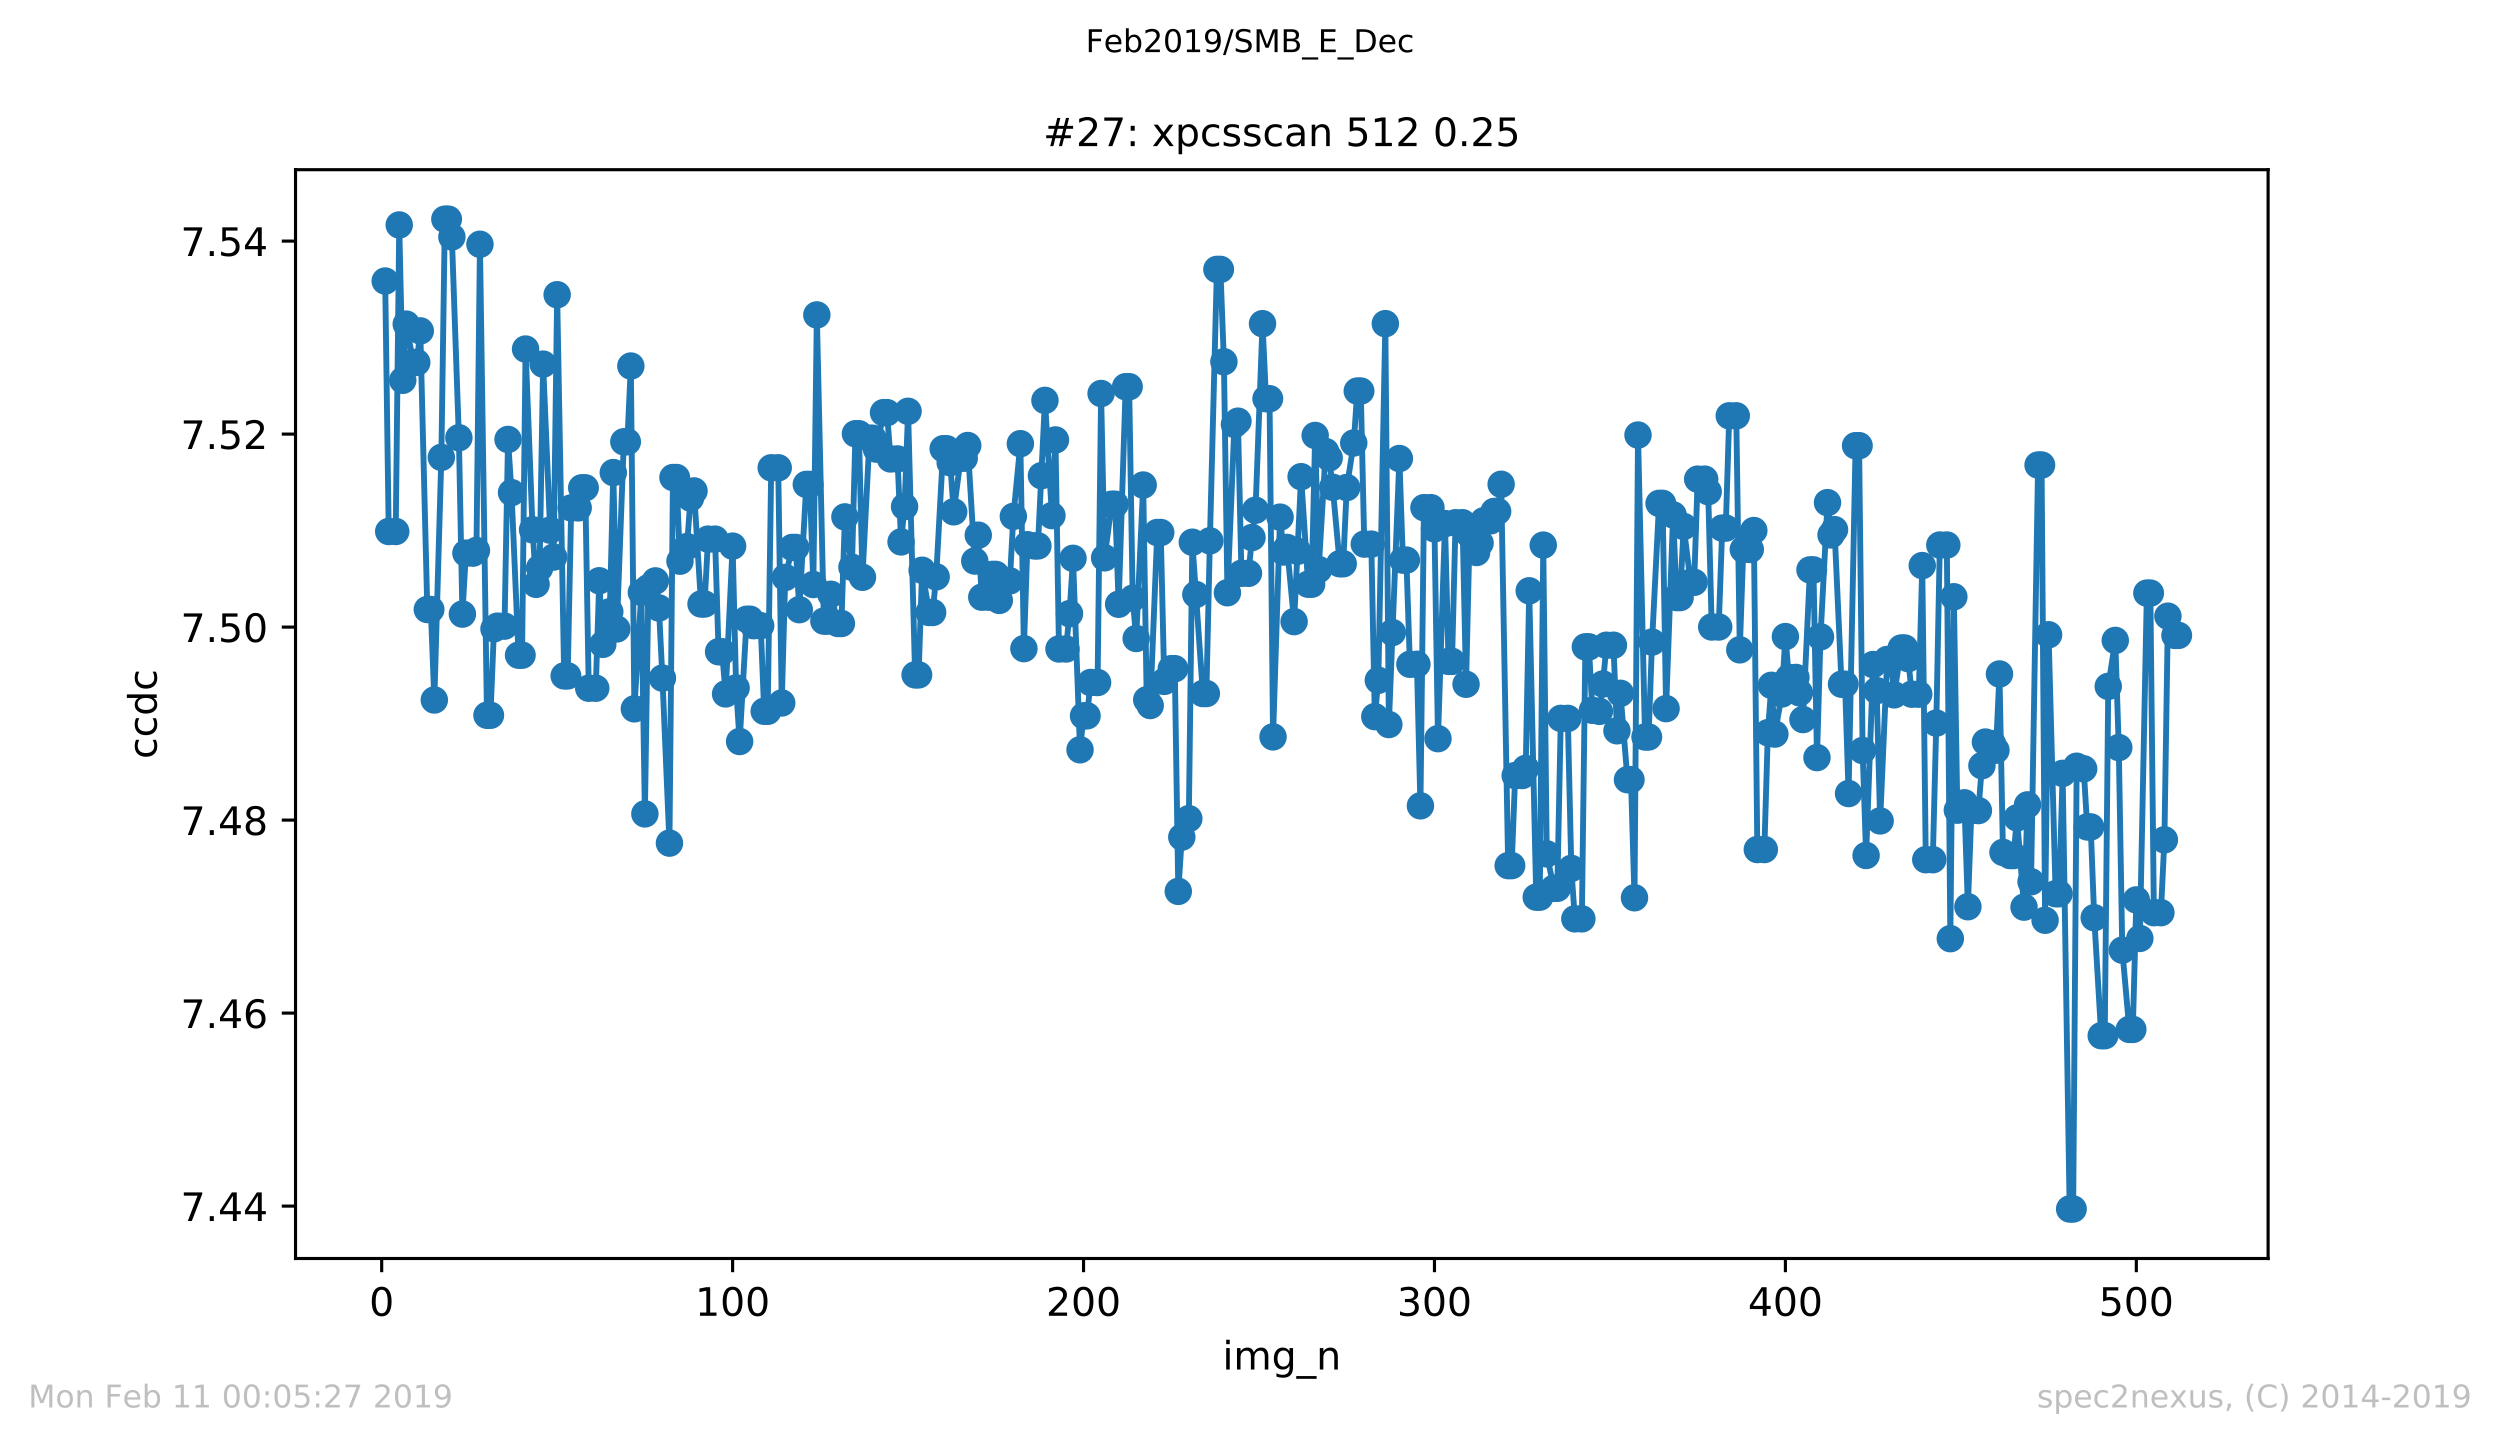
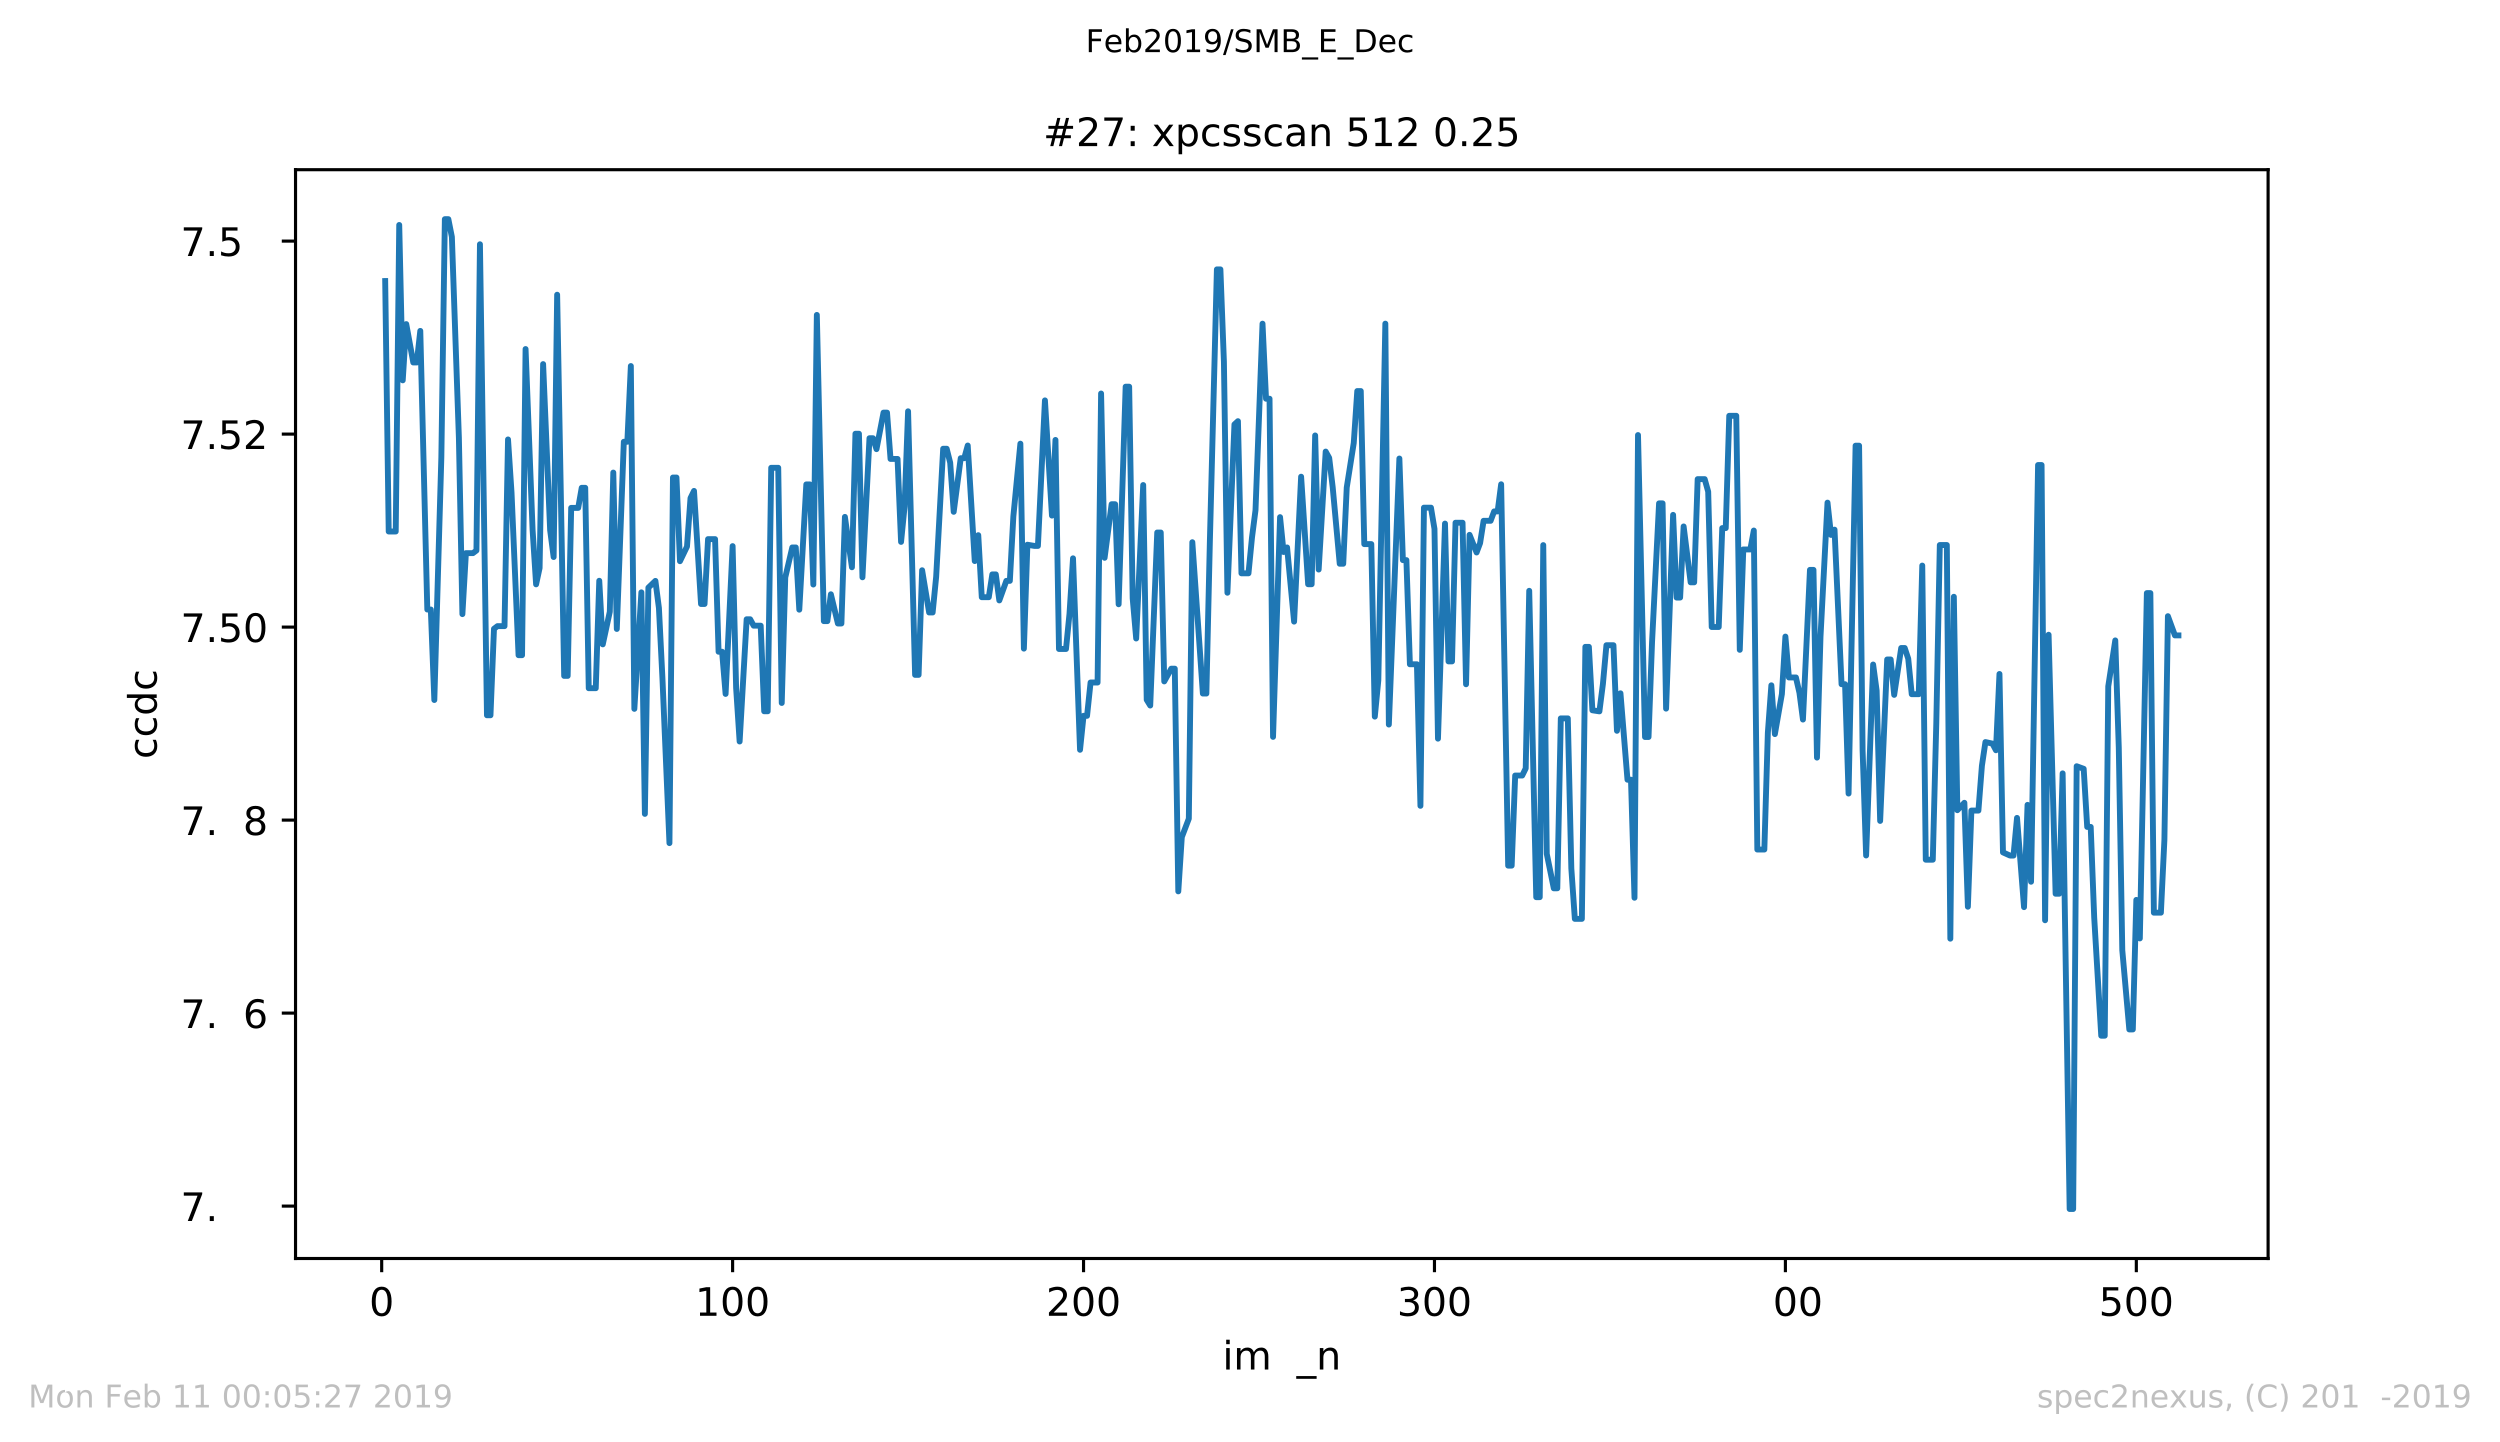
<svg xmlns="http://www.w3.org/2000/svg" xmlns:xlink="http://www.w3.org/1999/xlink" height="367.2pt" version="1.1" viewBox="0 0 636.48 367.2" width="636.48pt">
  <defs>
    <style type="text/css">
*{stroke-linecap:butt;stroke-linejoin:round;white-space:pre;}
  </style>
  </defs>
  <g id="figure_1">
    <g id="patch_1">
      <path d="M 0 367.2  L 636.48 367.2  L 636.48 0  L 0 0  z " style="fill:#ffffff;" />
    </g>
    <g id="axes_1">
      <g id="patch_2">
        <path d="M 75.24 320.4  L 577.44 320.4  L 577.44 43.2  L 75.24 43.2  z " style="fill:#ffffff;" />
      </g>
      <g id="matplotlib.axis_1">
        <g id="xtick_1">
          <g id="line2d_1">
            <defs>
              <path d="M 0 0  L 0 3.5  " id="me48d81f7ec" style="stroke:#000000;stroke-width:0.8;" />
            </defs>
            <g>
              <use style="stroke:#000000;stroke-width:0.8;" x="97.174" xlink:href="#me48d81f7ec" y="320.4" />
            </g>
          </g>
          <g id="text_1">
            <defs>
              <path d="M 31.781 66.406  Q 24.172 66.406 20.328 58.906  Q 16.5 51.422 16.5 36.375  Q 16.5 21.391 20.328 13.891  Q 24.172 6.391 31.781 6.391  Q 39.453 6.391 43.281 13.891  Q 47.125 21.391 47.125 36.375  Q 47.125 51.422 43.281 58.906  Q 39.453 66.406 31.781 66.406  z M 31.781 74.219  Q 44.047 74.219 50.516 64.516  Q 56.984 54.828 56.984 36.375  Q 56.984 17.969 50.516 8.266  Q 44.047 -1.422 31.781 -1.422  Q 19.531 -1.422 13.062 8.266  Q 6.594 17.969 6.594 36.375  Q 6.594 54.828 13.062 64.516  Q 19.531 74.219 31.781 74.219  z " id="DejaVuSans-48" />
            </defs>
            <g transform="translate(93.993 334.998)scale(0.1 -0.1)">
              <use xlink:href="#DejaVuSans-48" />
            </g>
          </g>
        </g>
        <g id="xtick_2">
          <g id="line2d_2">
            <g>
              <use style="stroke:#000000;stroke-width:0.8;" x="186.517" xlink:href="#me48d81f7ec" y="320.4" />
            </g>
          </g>
          <g id="text_2">
            <defs>
              <path d="M 12.406 8.297  L 28.516 8.297  L 28.516 63.922  L 10.984 60.406  L 10.984 69.391  L 28.422 72.906  L 38.281 72.906  L 38.281 8.297  L 54.391 8.297  L 54.391 0  L 12.406 0  z " id="DejaVuSans-49" />
            </defs>
            <g transform="translate(176.974 334.998)scale(0.1 -0.1)">
              <use xlink:href="#DejaVuSans-49" />
              <use x="63.623" xlink:href="#DejaVuSans-48" />
              <use x="127.246" xlink:href="#DejaVuSans-48" />
            </g>
          </g>
        </g>
        <g id="xtick_3">
          <g id="line2d_3">
            <g>
              <use style="stroke:#000000;stroke-width:0.8;" x="275.861" xlink:href="#me48d81f7ec" y="320.4" />
            </g>
          </g>
          <g id="text_3">
            <defs>
              <path d="M 19.188 8.297  L 53.609 8.297  L 53.609 0  L 7.328 0  L 7.328 8.297  Q 12.938 14.109 22.625 23.891  Q 32.328 33.688 34.812 36.531  Q 39.547 41.844 41.422 45.531  Q 43.312 49.219 43.312 52.781  Q 43.312 58.594 39.234 62.25  Q 35.156 65.922 28.609 65.922  Q 23.969 65.922 18.812 64.312  Q 13.672 62.703 7.812 59.422  L 7.812 69.391  Q 13.766 71.781 18.938 73  Q 24.125 74.219 28.422 74.219  Q 39.75 74.219 46.484 68.547  Q 53.219 62.891 53.219 53.422  Q 53.219 48.922 51.531 44.891  Q 49.859 40.875 45.406 35.406  Q 44.188 33.984 37.641 27.219  Q 31.109 20.453 19.188 8.297  z " id="DejaVuSans-50" />
            </defs>
            <g transform="translate(266.317 334.998)scale(0.1 -0.1)">
              <use xlink:href="#DejaVuSans-50" />
              <use x="63.623" xlink:href="#DejaVuSans-48" />
              <use x="127.246" xlink:href="#DejaVuSans-48" />
            </g>
          </g>
        </g>
        <g id="xtick_4">
          <g id="line2d_4">
            <g>
              <use style="stroke:#000000;stroke-width:0.8;" x="365.204" xlink:href="#me48d81f7ec" y="320.4" />
            </g>
          </g>
          <g id="text_4">
            <defs>
              <path d="M 40.578 39.312  Q 47.656 37.797 51.625 33  Q 55.609 28.219 55.609 21.188  Q 55.609 10.406 48.188 4.484  Q 40.766 -1.422 27.094 -1.422  Q 22.516 -1.422 17.656 -0.516  Q 12.797 0.391 7.625 2.203  L 7.625 11.719  Q 11.719 9.328 16.594 8.109  Q 21.484 6.891 26.812 6.891  Q 36.078 6.891 40.938 10.547  Q 45.797 14.203 45.797 21.188  Q 45.797 27.641 41.281 31.266  Q 36.766 34.906 28.719 34.906  L 20.219 34.906  L 20.219 43.016  L 29.109 43.016  Q 36.375 43.016 40.234 45.922  Q 44.094 48.828 44.094 54.297  Q 44.094 59.906 40.109 62.906  Q 36.141 65.922 28.719 65.922  Q 24.656 65.922 20.016 65.031  Q 15.375 64.156 9.812 62.312  L 9.812 71.094  Q 15.438 72.656 20.344 73.438  Q 25.25 74.219 29.594 74.219  Q 40.828 74.219 47.359 69.109  Q 53.906 64.016 53.906 55.328  Q 53.906 49.266 50.438 45.094  Q 46.969 40.922 40.578 39.312  z " id="DejaVuSans-51" />
            </defs>
            <g transform="translate(355.661 334.998)scale(0.1 -0.1)">
              <use xlink:href="#DejaVuSans-51" />
              <use x="63.623" xlink:href="#DejaVuSans-48" />
              <use x="127.246" xlink:href="#DejaVuSans-48" />
            </g>
          </g>
        </g>
        <g id="xtick_5">
          <g id="line2d_5">
            <g>
              <use style="stroke:#000000;stroke-width:0.8;" x="454.548" xlink:href="#me48d81f7ec" y="320.4" />
            </g>
          </g>
          <g id="text_5">
            <defs>
-               <path d="M 37.797 64.312  L 12.891 25.391  L 37.797 25.391  z M 35.203 72.906  L 47.609 72.906  L 47.609 25.391  L 58.016 25.391  L 58.016 17.188  L 47.609 17.188  L 47.609 0  L 37.797 0  L 37.797 17.188  L 4.891 17.188  L 4.891 26.703  z " id="DejaVuSans-52" />
-             </defs>
+               </defs>
            <g transform="translate(445.004 334.998)scale(0.1 -0.1)">
              <use xlink:href="#DejaVuSans-52" />
              <use x="63.623" xlink:href="#DejaVuSans-48" />
              <use x="127.246" xlink:href="#DejaVuSans-48" />
            </g>
          </g>
        </g>
        <g id="xtick_6">
          <g id="line2d_6">
            <g>
              <use style="stroke:#000000;stroke-width:0.8;" x="543.892" xlink:href="#me48d81f7ec" y="320.4" />
            </g>
          </g>
          <g id="text_6">
            <defs>
              <path d="M 10.797 72.906  L 49.516 72.906  L 49.516 64.594  L 19.828 64.594  L 19.828 46.734  Q 21.969 47.469 24.109 47.828  Q 26.266 48.188 28.422 48.188  Q 40.625 48.188 47.75 41.5  Q 54.891 34.812 54.891 23.391  Q 54.891 11.625 47.562 5.094  Q 40.234 -1.422 26.906 -1.422  Q 22.312 -1.422 17.547 -0.641  Q 12.797 0.141 7.719 1.703  L 7.719 11.625  Q 12.109 9.234 16.797 8.062  Q 21.484 6.891 26.703 6.891  Q 35.156 6.891 40.078 11.328  Q 45.016 15.766 45.016 23.391  Q 45.016 31 40.078 35.438  Q 35.156 39.891 26.703 39.891  Q 22.75 39.891 18.812 39.016  Q 14.891 38.141 10.797 36.281  z " id="DejaVuSans-53" />
            </defs>
            <g transform="translate(534.348 334.998)scale(0.1 -0.1)">
              <use xlink:href="#DejaVuSans-53" />
              <use x="63.623" xlink:href="#DejaVuSans-48" />
              <use x="127.246" xlink:href="#DejaVuSans-48" />
            </g>
          </g>
        </g>
        <g id="text_7">
          <defs>
            <path d="M 9.422 54.688  L 18.406 54.688  L 18.406 0  L 9.422 0  z M 9.422 75.984  L 18.406 75.984  L 18.406 64.594  L 9.422 64.594  z " id="DejaVuSans-105" />
            <path d="M 52 44.188  Q 55.375 50.25 60.062 53.125  Q 64.75 56 71.094 56  Q 79.641 56 84.281 50.016  Q 88.922 44.047 88.922 33.016  L 88.922 0  L 79.891 0  L 79.891 32.719  Q 79.891 40.578 77.094 44.375  Q 74.312 48.188 68.609 48.188  Q 61.625 48.188 57.562 43.547  Q 53.516 38.922 53.516 30.906  L 53.516 0  L 44.484 0  L 44.484 32.719  Q 44.484 40.625 41.703 44.406  Q 38.922 48.188 33.109 48.188  Q 26.219 48.188 22.156 43.531  Q 18.109 38.875 18.109 30.906  L 18.109 0  L 9.078 0  L 9.078 54.688  L 18.109 54.688  L 18.109 46.188  Q 21.188 51.219 25.484 53.609  Q 29.781 56 35.688 56  Q 41.656 56 45.828 52.969  Q 50 49.953 52 44.188  z " id="DejaVuSans-109" />
-             <path d="M 45.406 27.984  Q 45.406 37.75 41.375 43.109  Q 37.359 48.484 30.078 48.484  Q 22.859 48.484 18.828 43.109  Q 14.797 37.75 14.797 27.984  Q 14.797 18.266 18.828 12.891  Q 22.859 7.516 30.078 7.516  Q 37.359 7.516 41.375 12.891  Q 45.406 18.266 45.406 27.984  z M 54.391 6.781  Q 54.391 -7.172 48.188 -13.984  Q 42 -20.797 29.203 -20.797  Q 24.469 -20.797 20.266 -20.094  Q 16.062 -19.391 12.109 -17.922  L 12.109 -9.188  Q 16.062 -11.328 19.922 -12.344  Q 23.781 -13.375 27.781 -13.375  Q 36.625 -13.375 41.016 -8.766  Q 45.406 -4.156 45.406 5.172  L 45.406 9.625  Q 42.625 4.781 38.281 2.391  Q 33.938 0 27.875 0  Q 17.828 0 11.672 7.656  Q 5.516 15.328 5.516 27.984  Q 5.516 40.672 11.672 48.328  Q 17.828 56 27.875 56  Q 33.938 56 38.281 53.609  Q 42.625 51.219 45.406 46.391  L 45.406 54.688  L 54.391 54.688  z " id="DejaVuSans-103" />
            <path d="M 50.984 -16.609  L 50.984 -23.578  L -0.984 -23.578  L -0.984 -16.609  z " id="DejaVuSans-95" />
            <path d="M 54.891 33.016  L 54.891 0  L 45.906 0  L 45.906 32.719  Q 45.906 40.484 42.875 44.328  Q 39.844 48.188 33.797 48.188  Q 26.516 48.188 22.312 43.547  Q 18.109 38.922 18.109 30.906  L 18.109 0  L 9.078 0  L 9.078 54.688  L 18.109 54.688  L 18.109 46.188  Q 21.344 51.125 25.703 53.562  Q 30.078 56 35.797 56  Q 45.219 56 50.047 50.172  Q 54.891 44.344 54.891 33.016  z " id="DejaVuSans-110" />
          </defs>
          <g transform="translate(311.238 348.677)scale(0.1 -0.1)">
            <use xlink:href="#DejaVuSans-105" />
            <use x="27.783" xlink:href="#DejaVuSans-109" />
            <use x="125.195" xlink:href="#DejaVuSans-103" />
            <use x="188.672" xlink:href="#DejaVuSans-95" />
            <use x="238.672" xlink:href="#DejaVuSans-110" />
          </g>
        </g>
      </g>
      <g id="matplotlib.axis_2">
        <g id="ytick_1">
          <g id="line2d_7">
            <defs>
              <path d="M 0 0  L -3.5 0  " id="me556e17342" style="stroke:#000000;stroke-width:0.8;" />
            </defs>
            <g>
              <use style="stroke:#000000;stroke-width:0.8;" x="75.24" xlink:href="#me556e17342" y="307.065" />
            </g>
          </g>
          <g id="text_8">
            <defs>
              <path d="M 8.203 72.906  L 55.078 72.906  L 55.078 68.703  L 28.609 0  L 18.312 0  L 43.219 64.594  L 8.203 64.594  z " id="DejaVuSans-55" />
              <path d="M 10.688 12.406  L 21 12.406  L 21 0  L 10.688 0  z " id="DejaVuSans-46" />
            </defs>
            <g transform="translate(45.974 310.864)scale(0.1 -0.1)">
              <use xlink:href="#DejaVuSans-55" />
              <use x="63.623" xlink:href="#DejaVuSans-46" />
              <use x="95.41" xlink:href="#DejaVuSans-52" />
              <use x="159.033" xlink:href="#DejaVuSans-52" />
            </g>
          </g>
        </g>
        <g id="ytick_2">
          <g id="line2d_8">
            <g>
              <use style="stroke:#000000;stroke-width:0.8;" x="75.24" xlink:href="#me556e17342" y="257.927" />
            </g>
          </g>
          <g id="text_9">
            <defs>
              <path d="M 33.016 40.375  Q 26.375 40.375 22.484 35.828  Q 18.609 31.297 18.609 23.391  Q 18.609 15.531 22.484 10.953  Q 26.375 6.391 33.016 6.391  Q 39.656 6.391 43.531 10.953  Q 47.406 15.531 47.406 23.391  Q 47.406 31.297 43.531 35.828  Q 39.656 40.375 33.016 40.375  z M 52.594 71.297  L 52.594 62.312  Q 48.875 64.062 45.094 64.984  Q 41.312 65.922 37.594 65.922  Q 27.828 65.922 22.672 59.328  Q 17.531 52.734 16.797 39.406  Q 19.672 43.656 24.016 45.922  Q 28.375 48.188 33.594 48.188  Q 44.578 48.188 50.953 41.516  Q 57.328 34.859 57.328 23.391  Q 57.328 12.156 50.688 5.359  Q 44.047 -1.422 33.016 -1.422  Q 20.359 -1.422 13.672 8.266  Q 6.984 17.969 6.984 36.375  Q 6.984 53.656 15.188 63.938  Q 23.391 74.219 37.203 74.219  Q 40.922 74.219 44.703 73.484  Q 48.484 72.75 52.594 71.297  z " id="DejaVuSans-54" />
            </defs>
            <g transform="translate(45.974 261.726)scale(0.1 -0.1)">
              <use xlink:href="#DejaVuSans-55" />
              <use x="63.623" xlink:href="#DejaVuSans-46" />
              <use x="95.41" xlink:href="#DejaVuSans-52" />
              <use x="159.033" xlink:href="#DejaVuSans-54" />
            </g>
          </g>
        </g>
        <g id="ytick_3">
          <g id="line2d_9">
            <g>
              <use style="stroke:#000000;stroke-width:0.8;" x="75.24" xlink:href="#me556e17342" y="208.789" />
            </g>
          </g>
          <g id="text_10">
            <defs>
              <path d="M 31.781 34.625  Q 24.75 34.625 20.719 30.859  Q 16.703 27.094 16.703 20.516  Q 16.703 13.922 20.719 10.156  Q 24.75 6.391 31.781 6.391  Q 38.812 6.391 42.859 10.172  Q 46.922 13.969 46.922 20.516  Q 46.922 27.094 42.891 30.859  Q 38.875 34.625 31.781 34.625  z M 21.922 38.812  Q 15.578 40.375 12.031 44.719  Q 8.5 49.078 8.5 55.328  Q 8.5 64.062 14.719 69.141  Q 20.953 74.219 31.781 74.219  Q 42.672 74.219 48.875 69.141  Q 55.078 64.062 55.078 55.328  Q 55.078 49.078 51.531 44.719  Q 48 40.375 41.703 38.812  Q 48.828 37.156 52.797 32.312  Q 56.781 27.484 56.781 20.516  Q 56.781 9.906 50.312 4.234  Q 43.844 -1.422 31.781 -1.422  Q 19.734 -1.422 13.25 4.234  Q 6.781 9.906 6.781 20.516  Q 6.781 27.484 10.781 32.312  Q 14.797 37.156 21.922 38.812  z M 18.312 54.391  Q 18.312 48.734 21.844 45.562  Q 25.391 42.391 31.781 42.391  Q 38.141 42.391 41.719 45.562  Q 45.312 48.734 45.312 54.391  Q 45.312 60.062 41.719 63.234  Q 38.141 66.406 31.781 66.406  Q 25.391 66.406 21.844 63.234  Q 18.312 60.062 18.312 54.391  z " id="DejaVuSans-56" />
            </defs>
            <g transform="translate(45.974 212.589)scale(0.1 -0.1)">
              <use xlink:href="#DejaVuSans-55" />
              <use x="63.623" xlink:href="#DejaVuSans-46" />
              <use x="95.41" xlink:href="#DejaVuSans-52" />
              <use x="159.033" xlink:href="#DejaVuSans-56" />
            </g>
          </g>
        </g>
        <g id="ytick_4">
          <g id="line2d_10">
            <g>
              <use style="stroke:#000000;stroke-width:0.8;" x="75.24" xlink:href="#me556e17342" y="159.652" />
            </g>
          </g>
          <g id="text_11">
            <g transform="translate(45.974 163.451)scale(0.1 -0.1)">
              <use xlink:href="#DejaVuSans-55" />
              <use x="63.623" xlink:href="#DejaVuSans-46" />
              <use x="95.41" xlink:href="#DejaVuSans-53" />
              <use x="159.033" xlink:href="#DejaVuSans-48" />
            </g>
          </g>
        </g>
        <g id="ytick_5">
          <g id="line2d_11">
            <g>
              <use style="stroke:#000000;stroke-width:0.8;" x="75.24" xlink:href="#me556e17342" y="110.514" />
            </g>
          </g>
          <g id="text_12">
            <g transform="translate(45.974 114.313)scale(0.1 -0.1)">
              <use xlink:href="#DejaVuSans-55" />
              <use x="63.623" xlink:href="#DejaVuSans-46" />
              <use x="95.41" xlink:href="#DejaVuSans-53" />
              <use x="159.033" xlink:href="#DejaVuSans-50" />
            </g>
          </g>
        </g>
        <g id="ytick_6">
          <g id="line2d_12">
            <g>
              <use style="stroke:#000000;stroke-width:0.8;" x="75.24" xlink:href="#me556e17342" y="61.376" />
            </g>
          </g>
          <g id="text_13">
            <g transform="translate(45.974 65.175)scale(0.1 -0.1)">
              <use xlink:href="#DejaVuSans-55" />
              <use x="63.623" xlink:href="#DejaVuSans-46" />
              <use x="95.41" xlink:href="#DejaVuSans-53" />
              <use x="159.033" xlink:href="#DejaVuSans-52" />
            </g>
          </g>
        </g>
        <g id="text_14">
          <defs>
            <path d="M 48.781 52.594  L 48.781 44.188  Q 44.969 46.297 41.141 47.344  Q 37.312 48.391 33.406 48.391  Q 24.656 48.391 19.812 42.844  Q 14.984 37.312 14.984 27.297  Q 14.984 17.281 19.812 11.734  Q 24.656 6.203 33.406 6.203  Q 37.312 6.203 41.141 7.25  Q 44.969 8.297 48.781 10.406  L 48.781 2.094  Q 45.016 0.344 40.984 -0.531  Q 36.969 -1.422 32.422 -1.422  Q 20.062 -1.422 12.781 6.344  Q 5.516 14.109 5.516 27.297  Q 5.516 40.672 12.859 48.328  Q 20.219 56 33.016 56  Q 37.156 56 41.109 55.141  Q 45.062 54.297 48.781 52.594  z " id="DejaVuSans-99" />
            <path d="M 45.406 46.391  L 45.406 75.984  L 54.391 75.984  L 54.391 0  L 45.406 0  L 45.406 8.203  Q 42.578 3.328 38.25 0.953  Q 33.938 -1.422 27.875 -1.422  Q 17.969 -1.422 11.734 6.484  Q 5.516 14.406 5.516 27.297  Q 5.516 40.188 11.734 48.094  Q 17.969 56 27.875 56  Q 33.938 56 38.25 53.625  Q 42.578 51.266 45.406 46.391  z M 14.797 27.297  Q 14.797 17.391 18.875 11.75  Q 22.953 6.109 30.078 6.109  Q 37.203 6.109 41.297 11.75  Q 45.406 17.391 45.406 27.297  Q 45.406 37.203 41.297 42.844  Q 37.203 48.484 30.078 48.484  Q 22.953 48.484 18.875 42.844  Q 14.797 37.203 14.797 27.297  z " id="DejaVuSans-100" />
          </defs>
          <g transform="translate(39.895 193.222)rotate(-90)scale(0.1 -0.1)">
            <use xlink:href="#DejaVuSans-99" />
            <use x="54.98" xlink:href="#DejaVuSans-99" />
            <use x="109.961" xlink:href="#DejaVuSans-100" />
            <use x="173.438" xlink:href="#DejaVuSans-99" />
          </g>
        </g>
      </g>
      <g id="line2d_13">
        <path clip-path="url(#p1eef0f28fa)" d="M 98.067 71.547  L 98.961 135.315  L 100.748 135.315  L 101.641 57.275  L 102.534 96.826  L 103.428 82.514  L 105.215 92.282  L 106.108 92.282  L 107.002 84.243  L 108.788 155.178  L 109.682 155.178  L 110.575 178.214  L 112.362 116.441  L 113.256 55.8  L 114.149 55.8  L 115.043 60.317  L 116.829 111.447  L 117.723 156.347  L 118.616 140.826  L 120.403 140.826  L 121.297 140.15  L 122.19 62.189  L 123.977 182.103  L 124.87 182.103  L 125.764 160.089  L 126.657 159.407  L 128.444 159.407  L 129.338 111.881  L 130.231 125.416  L 132.018 166.803  L 132.911 166.803  L 133.805 88.864  L 135.592 134.875  L 136.485 148.767  L 137.378 144.615  L 138.272 92.698  L 140.059 134.975  L 140.952 141.818  L 141.846 75.035  L 143.632 172.075  L 144.526 172.075  L 145.419 129.305  L 147.206 129.305  L 148.1 124.192  L 148.993 124.192  L 149.887 175.215  L 151.673 175.215  L 152.567 147.858  L 153.46 164.049  L 155.247 155.747  L 156.141 120.315  L 157.034 160.129  L 158.821 112.472  L 159.714 112.472  L 160.608 93.191  L 161.501 180.466  L 163.288 150.808  L 164.181 207.208  L 165.075 149.606  L 166.862 147.892  L 167.755 154.786  L 168.649 172.638  L 170.436 214.649  L 171.329 121.572  L 172.222 121.572  L 173.116 142.876  L 174.903 139.152  L 175.796 126.811  L 176.69 124.987  L 178.476 153.77  L 179.37 153.77  L 180.263 137.258  L 182.05 137.258  L 182.944 165.928  L 183.837 165.928  L 184.731 176.665  L 186.517 139.039  L 187.411 175.144  L 188.304 188.78  L 190.091 157.662  L 190.985 157.662  L 191.878 159.294  L 193.665 159.294  L 194.558 181.084  L 195.452 181.084  L 196.345 119.094  L 198.132 119.094  L 199.025 178.97  L 199.919 147.017  L 201.706 139.376  L 202.599 139.376  L 203.493 155.218  L 205.28 123.329  L 206.173 123.329  L 207.066 148.813  L 207.96 80.179  L 209.747 158.134  L 210.64 158.134  L 211.534 151.301  L 213.32 158.737  L 214.214 158.737  L 215.107 131.597  L 216.894 144.419  L 217.788 110.428  L 218.681 110.428  L 219.574 146.974  L 221.361 111.572  L 222.255 111.572  L 223.148 114.348  L 224.935 105.054  L 225.829 105.054  L 226.722 116.842  L 228.509 116.842  L 229.402 137.962  L 230.296 128.981  L 231.189 104.712  L 232.976 171.815  L 233.869 171.815  L 234.763 145.181  L 236.55 155.933  L 237.443 155.933  L 238.337 146.864  L 240.123 114.247  L 241.017 114.247  L 241.91 117.799  L 242.804 130.303  L 244.591 116.658  L 245.484 116.658  L 246.378 113.424  L 248.164 142.84  L 249.058 136.251  L 249.951 152.038  L 251.738 152.038  L 252.632 146.239  L 253.525 146.239  L 254.418 152.861  L 256.205 147.883  L 257.099 147.883  L 257.992 131.469  L 259.779 112.958  L 260.673 165.135  L 261.566 138.681  L 263.353 138.984  L 264.246 138.984  L 266.033 101.939  L 267.82 131.267  L 268.713 112.007  L 269.607 165.224  L 271.394 165.224  L 272.287 156.233  L 273.181 142.145  L 274.967 190.888  L 275.861 182.244  L 276.754 182.244  L 277.648 173.761  L 279.435 173.761  L 280.328 100.186  L 281.222 142.013  L 283.008 128.375  L 283.902 128.375  L 284.795 153.838  L 286.582 98.451  L 287.476 98.451  L 288.369 152.311  L 289.262 162.556  L 291.049 123.485  L 291.943 178.165  L 292.836 179.624  L 294.623 135.575  L 295.516 135.575  L 296.41 173.48  L 298.197 170.242  L 299.09 170.242  L 299.984 226.936  L 300.877 213.126  L 302.664 208.425  L 303.557 138.045  L 306.238 176.57  L 307.131 176.57  L 308.025 137.69  L 309.811 68.588  L 310.705 68.588  L 311.598 92.098  L 312.492 150.903  L 314.279 108.053  L 315.172 107.23  L 316.065 145.961  L 317.852 145.961  L 318.746 136.848  L 319.639 129.902  L 321.426 82.407  L 322.32 101.511  L 323.213 101.511  L 324.106 187.602  L 325.893 131.661  L 326.787 140.535  L 327.68 139.376  L 329.467 158.259  L 331.254 121.364  L 333.041 148.739  L 333.934 148.739  L 334.828 110.865  L 335.721 145  L 337.508 114.966  L 338.401 116.575  L 339.295 124.057  L 341.082 143.525  L 341.975 143.525  L 342.869 124.118  L 344.655 112.775  L 345.549 99.558  L 346.442 99.558  L 347.336 138.525  L 349.123 138.525  L 350.016 182.446  L 350.909 173.198  L 352.696 82.401  L 353.59 184.462  L 356.27 116.738  L 357.164 142.601  L 358.057 142.601  L 358.95 169.119  L 360.737 169.119  L 361.631 205.157  L 362.524 129.247  L 364.311 129.247  L 365.204 134.642  L 366.098 188.055  L 367.885 133.302  L 368.778 168.385  L 369.672 168.385  L 370.565 133.084  L 372.352 133.084  L 373.245 174.208  L 374.139 136.166  L 375.926 140.658  L 376.819 138.271  L 377.713 132.595  L 379.499 132.595  L 380.393 130.205  L 381.286 130.205  L 382.18 123.295  L 383.967 220.381  L 384.86 220.381  L 385.753 197.446  L 387.54 197.446  L 388.434 195.631  L 389.327 150.416  L 391.114 228.411  L 392.007 228.411  L 392.901 138.779  L 393.794 217.385  L 395.581 226.155  L 396.475 226.155  L 397.368 182.896  L 399.155 182.896  L 400.048 221.085  L 400.942 233.931  L 402.729 233.931  L 403.622 164.682  L 404.516 164.682  L 405.409 180.833  L 407.196 181.109  L 408.089 174.132  L 408.983 164.272  L 410.77 164.272  L 411.663 186.053  L 412.557 176.509  L 414.343 198.508  L 415.237 198.508  L 416.13 228.56  L 417.024 110.761  L 418.811 187.633  L 419.704 187.633  L 420.597 163.473  L 422.384 128.155  L 423.278 128.155  L 424.171 180.411  L 425.958 131.086  L 426.851 152.136  L 427.745 152.136  L 428.638 134.03  L 430.425 148.256  L 431.319 148.256  L 432.212 121.985  L 433.999 121.985  L 434.892 125.174  L 435.786 159.627  L 437.573 159.627  L 438.466 134.449  L 439.36 134.449  L 440.253 105.862  L 442.04 105.862  L 442.933 165.441  L 443.827 139.884  L 445.614 139.884  L 446.507 135.073  L 447.4 216.284  L 449.187 216.284  L 450.081 186.534  L 450.974 174.474  L 451.868 186.895  L 453.655 176.681  L 454.548 162.069  L 455.441 172.476  L 457.228 172.476  L 458.122 176.378  L 459.015 183.195  L 460.802 145.089  L 461.695 145.089  L 462.589 192.877  L 463.482 162.133  L 465.269 127.965  L 466.163 136.184  L 467.056 134.844  L 468.843 174.196  L 469.736 174.196  L 470.63 202.03  L 472.417 113.469  L 473.31 113.469  L 474.204 191.081  L 475.097 217.798  L 476.884 169.184  L 477.777 175.833  L 478.671 208.998  L 480.458 167.901  L 481.351 167.901  L 482.244 176.907  L 484.031 164.976  L 484.925 164.976  L 485.818 167.687  L 486.712 176.736  L 488.499 176.736  L 489.392 143.993  L 490.285 218.872  L 492.072 218.872  L 492.966 184.092  L 493.859 138.761  L 495.646 138.761  L 496.539 238.977  L 497.433 151.931  L 498.326 206.268  L 500.113 204.386  L 501.007 230.846  L 501.9 206.366  L 503.687 206.366  L 504.58 194.94  L 505.474 188.924  L 507.261 189.316  L 508.154 191.008  L 509.048 171.589  L 509.941 217.009  L 511.728 217.817  L 512.621 217.817  L 513.515 208.23  L 515.302 230.95  L 516.195 204.916  L 517.088 224.484  L 518.875 118.393  L 519.769 118.393  L 520.662 234.289  L 521.556 161.604  L 523.342 227.538  L 524.236 227.538  L 525.129 196.895  L 526.916 307.8  L 527.81 307.8  L 528.703 195.078  L 530.49 195.732  L 531.383 210.528  L 532.277 210.528  L 533.17 233.646  L 534.957 263.68  L 535.851 263.68  L 536.744 174.75  L 538.531 163.045  L 539.424 190.322  L 540.318 241.905  L 542.105 262.086  L 542.998 262.086  L 543.892 229.111  L 544.785 238.916  L 546.572 151.001  L 547.465 151.001  L 548.359 232.361  L 550.146 232.361  L 551.039 213.817  L 551.932 156.873  L 553.719 161.769  L 554.613 161.769  L 554.613 161.769  " style="fill:none;stroke:#1f77b4;stroke-linecap:square;stroke-width:1.5;" />
        <defs>
-           <path d="M 0 3  C 0.796 3 1.559 2.684 2.121 2.121  C 2.684 1.559 3 0.796 3 0  C 3 -0.796 2.684 -1.559 2.121 -2.121  C 1.559 -2.684 0.796 -3 0 -3  C -0.796 -3 -1.559 -2.684 -2.121 -2.121  C -2.684 -1.559 -3 -0.796 -3 0  C -3 0.796 -2.684 1.559 -2.121 2.121  C -1.559 2.684 -0.796 3 0 3  z " id="m491da8b63b" style="stroke:#1f77b4;" />
-         </defs>
+           </defs>
        <g clip-path="url(#p1eef0f28fa)">
          <use style="fill:#1f77b4;stroke:#1f77b4;" x="98.067" xlink:href="#m491da8b63b" y="71.547" />
          <use style="fill:#1f77b4;stroke:#1f77b4;" x="98.961" xlink:href="#m491da8b63b" y="135.315" />
          <use style="fill:#1f77b4;stroke:#1f77b4;" x="100.748" xlink:href="#m491da8b63b" y="135.315" />
          <use style="fill:#1f77b4;stroke:#1f77b4;" x="101.641" xlink:href="#m491da8b63b" y="57.275" />
          <use style="fill:#1f77b4;stroke:#1f77b4;" x="102.534" xlink:href="#m491da8b63b" y="96.826" />
          <use style="fill:#1f77b4;stroke:#1f77b4;" x="103.428" xlink:href="#m491da8b63b" y="82.514" />
          <use style="fill:#1f77b4;stroke:#1f77b4;" x="105.215" xlink:href="#m491da8b63b" y="92.282" />
          <use style="fill:#1f77b4;stroke:#1f77b4;" x="106.108" xlink:href="#m491da8b63b" y="92.282" />
          <use style="fill:#1f77b4;stroke:#1f77b4;" x="107.002" xlink:href="#m491da8b63b" y="84.243" />
          <use style="fill:#1f77b4;stroke:#1f77b4;" x="108.788" xlink:href="#m491da8b63b" y="155.178" />
          <use style="fill:#1f77b4;stroke:#1f77b4;" x="109.682" xlink:href="#m491da8b63b" y="155.178" />
          <use style="fill:#1f77b4;stroke:#1f77b4;" x="110.575" xlink:href="#m491da8b63b" y="178.214" />
          <use style="fill:#1f77b4;stroke:#1f77b4;" x="112.362" xlink:href="#m491da8b63b" y="116.441" />
          <use style="fill:#1f77b4;stroke:#1f77b4;" x="113.256" xlink:href="#m491da8b63b" y="55.8" />
          <use style="fill:#1f77b4;stroke:#1f77b4;" x="114.149" xlink:href="#m491da8b63b" y="55.8" />
          <use style="fill:#1f77b4;stroke:#1f77b4;" x="115.043" xlink:href="#m491da8b63b" y="60.317" />
          <use style="fill:#1f77b4;stroke:#1f77b4;" x="116.829" xlink:href="#m491da8b63b" y="111.447" />
          <use style="fill:#1f77b4;stroke:#1f77b4;" x="117.723" xlink:href="#m491da8b63b" y="156.347" />
          <use style="fill:#1f77b4;stroke:#1f77b4;" x="118.616" xlink:href="#m491da8b63b" y="140.826" />
          <use style="fill:#1f77b4;stroke:#1f77b4;" x="120.403" xlink:href="#m491da8b63b" y="140.826" />
          <use style="fill:#1f77b4;stroke:#1f77b4;" x="121.297" xlink:href="#m491da8b63b" y="140.15" />
          <use style="fill:#1f77b4;stroke:#1f77b4;" x="122.19" xlink:href="#m491da8b63b" y="62.189" />
          <use style="fill:#1f77b4;stroke:#1f77b4;" x="123.977" xlink:href="#m491da8b63b" y="182.103" />
          <use style="fill:#1f77b4;stroke:#1f77b4;" x="124.87" xlink:href="#m491da8b63b" y="182.103" />
          <use style="fill:#1f77b4;stroke:#1f77b4;" x="125.764" xlink:href="#m491da8b63b" y="160.089" />
          <use style="fill:#1f77b4;stroke:#1f77b4;" x="126.657" xlink:href="#m491da8b63b" y="159.407" />
          <use style="fill:#1f77b4;stroke:#1f77b4;" x="128.444" xlink:href="#m491da8b63b" y="159.407" />
          <use style="fill:#1f77b4;stroke:#1f77b4;" x="129.338" xlink:href="#m491da8b63b" y="111.881" />
          <use style="fill:#1f77b4;stroke:#1f77b4;" x="130.231" xlink:href="#m491da8b63b" y="125.416" />
          <use style="fill:#1f77b4;stroke:#1f77b4;" x="132.018" xlink:href="#m491da8b63b" y="166.803" />
          <use style="fill:#1f77b4;stroke:#1f77b4;" x="132.911" xlink:href="#m491da8b63b" y="166.803" />
          <use style="fill:#1f77b4;stroke:#1f77b4;" x="133.805" xlink:href="#m491da8b63b" y="88.864" />
          <use style="fill:#1f77b4;stroke:#1f77b4;" x="135.592" xlink:href="#m491da8b63b" y="134.875" />
          <use style="fill:#1f77b4;stroke:#1f77b4;" x="136.485" xlink:href="#m491da8b63b" y="148.767" />
          <use style="fill:#1f77b4;stroke:#1f77b4;" x="137.378" xlink:href="#m491da8b63b" y="144.615" />
          <use style="fill:#1f77b4;stroke:#1f77b4;" x="138.272" xlink:href="#m491da8b63b" y="92.698" />
          <use style="fill:#1f77b4;stroke:#1f77b4;" x="140.059" xlink:href="#m491da8b63b" y="134.975" />
          <use style="fill:#1f77b4;stroke:#1f77b4;" x="140.952" xlink:href="#m491da8b63b" y="141.818" />
          <use style="fill:#1f77b4;stroke:#1f77b4;" x="141.846" xlink:href="#m491da8b63b" y="75.035" />
          <use style="fill:#1f77b4;stroke:#1f77b4;" x="143.632" xlink:href="#m491da8b63b" y="172.075" />
          <use style="fill:#1f77b4;stroke:#1f77b4;" x="144.526" xlink:href="#m491da8b63b" y="172.075" />
          <use style="fill:#1f77b4;stroke:#1f77b4;" x="145.419" xlink:href="#m491da8b63b" y="129.305" />
          <use style="fill:#1f77b4;stroke:#1f77b4;" x="147.206" xlink:href="#m491da8b63b" y="129.305" />
          <use style="fill:#1f77b4;stroke:#1f77b4;" x="148.1" xlink:href="#m491da8b63b" y="124.192" />
          <use style="fill:#1f77b4;stroke:#1f77b4;" x="148.993" xlink:href="#m491da8b63b" y="124.192" />
          <use style="fill:#1f77b4;stroke:#1f77b4;" x="149.887" xlink:href="#m491da8b63b" y="175.215" />
          <use style="fill:#1f77b4;stroke:#1f77b4;" x="151.673" xlink:href="#m491da8b63b" y="175.215" />
          <use style="fill:#1f77b4;stroke:#1f77b4;" x="152.567" xlink:href="#m491da8b63b" y="147.858" />
          <use style="fill:#1f77b4;stroke:#1f77b4;" x="153.46" xlink:href="#m491da8b63b" y="164.049" />
          <use style="fill:#1f77b4;stroke:#1f77b4;" x="155.247" xlink:href="#m491da8b63b" y="155.747" />
          <use style="fill:#1f77b4;stroke:#1f77b4;" x="156.141" xlink:href="#m491da8b63b" y="120.315" />
          <use style="fill:#1f77b4;stroke:#1f77b4;" x="157.034" xlink:href="#m491da8b63b" y="160.129" />
          <use style="fill:#1f77b4;stroke:#1f77b4;" x="158.821" xlink:href="#m491da8b63b" y="112.472" />
          <use style="fill:#1f77b4;stroke:#1f77b4;" x="159.714" xlink:href="#m491da8b63b" y="112.472" />
          <use style="fill:#1f77b4;stroke:#1f77b4;" x="160.608" xlink:href="#m491da8b63b" y="93.191" />
          <use style="fill:#1f77b4;stroke:#1f77b4;" x="161.501" xlink:href="#m491da8b63b" y="180.466" />
          <use style="fill:#1f77b4;stroke:#1f77b4;" x="163.288" xlink:href="#m491da8b63b" y="150.808" />
          <use style="fill:#1f77b4;stroke:#1f77b4;" x="164.181" xlink:href="#m491da8b63b" y="207.208" />
          <use style="fill:#1f77b4;stroke:#1f77b4;" x="165.075" xlink:href="#m491da8b63b" y="149.606" />
          <use style="fill:#1f77b4;stroke:#1f77b4;" x="166.862" xlink:href="#m491da8b63b" y="147.892" />
          <use style="fill:#1f77b4;stroke:#1f77b4;" x="167.755" xlink:href="#m491da8b63b" y="154.786" />
          <use style="fill:#1f77b4;stroke:#1f77b4;" x="168.649" xlink:href="#m491da8b63b" y="172.638" />
          <use style="fill:#1f77b4;stroke:#1f77b4;" x="170.436" xlink:href="#m491da8b63b" y="214.649" />
          <use style="fill:#1f77b4;stroke:#1f77b4;" x="171.329" xlink:href="#m491da8b63b" y="121.572" />
          <use style="fill:#1f77b4;stroke:#1f77b4;" x="172.222" xlink:href="#m491da8b63b" y="121.572" />
          <use style="fill:#1f77b4;stroke:#1f77b4;" x="173.116" xlink:href="#m491da8b63b" y="142.876" />
          <use style="fill:#1f77b4;stroke:#1f77b4;" x="174.903" xlink:href="#m491da8b63b" y="139.152" />
          <use style="fill:#1f77b4;stroke:#1f77b4;" x="175.796" xlink:href="#m491da8b63b" y="126.811" />
          <use style="fill:#1f77b4;stroke:#1f77b4;" x="176.69" xlink:href="#m491da8b63b" y="124.987" />
          <use style="fill:#1f77b4;stroke:#1f77b4;" x="178.476" xlink:href="#m491da8b63b" y="153.77" />
          <use style="fill:#1f77b4;stroke:#1f77b4;" x="179.37" xlink:href="#m491da8b63b" y="153.77" />
          <use style="fill:#1f77b4;stroke:#1f77b4;" x="180.263" xlink:href="#m491da8b63b" y="137.258" />
          <use style="fill:#1f77b4;stroke:#1f77b4;" x="182.05" xlink:href="#m491da8b63b" y="137.258" />
          <use style="fill:#1f77b4;stroke:#1f77b4;" x="182.944" xlink:href="#m491da8b63b" y="165.928" />
          <use style="fill:#1f77b4;stroke:#1f77b4;" x="183.837" xlink:href="#m491da8b63b" y="165.928" />
          <use style="fill:#1f77b4;stroke:#1f77b4;" x="184.731" xlink:href="#m491da8b63b" y="176.665" />
          <use style="fill:#1f77b4;stroke:#1f77b4;" x="186.517" xlink:href="#m491da8b63b" y="139.039" />
          <use style="fill:#1f77b4;stroke:#1f77b4;" x="187.411" xlink:href="#m491da8b63b" y="175.144" />
          <use style="fill:#1f77b4;stroke:#1f77b4;" x="188.304" xlink:href="#m491da8b63b" y="188.78" />
          <use style="fill:#1f77b4;stroke:#1f77b4;" x="190.091" xlink:href="#m491da8b63b" y="157.662" />
          <use style="fill:#1f77b4;stroke:#1f77b4;" x="190.985" xlink:href="#m491da8b63b" y="157.662" />
          <use style="fill:#1f77b4;stroke:#1f77b4;" x="191.878" xlink:href="#m491da8b63b" y="159.294" />
          <use style="fill:#1f77b4;stroke:#1f77b4;" x="193.665" xlink:href="#m491da8b63b" y="159.294" />
          <use style="fill:#1f77b4;stroke:#1f77b4;" x="194.558" xlink:href="#m491da8b63b" y="181.084" />
          <use style="fill:#1f77b4;stroke:#1f77b4;" x="195.452" xlink:href="#m491da8b63b" y="181.084" />
          <use style="fill:#1f77b4;stroke:#1f77b4;" x="196.345" xlink:href="#m491da8b63b" y="119.094" />
          <use style="fill:#1f77b4;stroke:#1f77b4;" x="198.132" xlink:href="#m491da8b63b" y="119.094" />
          <use style="fill:#1f77b4;stroke:#1f77b4;" x="199.025" xlink:href="#m491da8b63b" y="178.97" />
          <use style="fill:#1f77b4;stroke:#1f77b4;" x="199.919" xlink:href="#m491da8b63b" y="147.017" />
          <use style="fill:#1f77b4;stroke:#1f77b4;" x="201.706" xlink:href="#m491da8b63b" y="139.376" />
          <use style="fill:#1f77b4;stroke:#1f77b4;" x="202.599" xlink:href="#m491da8b63b" y="139.376" />
          <use style="fill:#1f77b4;stroke:#1f77b4;" x="203.493" xlink:href="#m491da8b63b" y="155.218" />
          <use style="fill:#1f77b4;stroke:#1f77b4;" x="205.28" xlink:href="#m491da8b63b" y="123.329" />
          <use style="fill:#1f77b4;stroke:#1f77b4;" x="206.173" xlink:href="#m491da8b63b" y="123.329" />
          <use style="fill:#1f77b4;stroke:#1f77b4;" x="207.066" xlink:href="#m491da8b63b" y="148.813" />
          <use style="fill:#1f77b4;stroke:#1f77b4;" x="207.96" xlink:href="#m491da8b63b" y="80.179" />
          <use style="fill:#1f77b4;stroke:#1f77b4;" x="209.747" xlink:href="#m491da8b63b" y="158.134" />
          <use style="fill:#1f77b4;stroke:#1f77b4;" x="210.64" xlink:href="#m491da8b63b" y="158.134" />
          <use style="fill:#1f77b4;stroke:#1f77b4;" x="211.534" xlink:href="#m491da8b63b" y="151.301" />
          <use style="fill:#1f77b4;stroke:#1f77b4;" x="213.32" xlink:href="#m491da8b63b" y="158.737" />
          <use style="fill:#1f77b4;stroke:#1f77b4;" x="214.214" xlink:href="#m491da8b63b" y="158.737" />
          <use style="fill:#1f77b4;stroke:#1f77b4;" x="215.107" xlink:href="#m491da8b63b" y="131.597" />
          <use style="fill:#1f77b4;stroke:#1f77b4;" x="216.894" xlink:href="#m491da8b63b" y="144.419" />
          <use style="fill:#1f77b4;stroke:#1f77b4;" x="217.788" xlink:href="#m491da8b63b" y="110.428" />
          <use style="fill:#1f77b4;stroke:#1f77b4;" x="218.681" xlink:href="#m491da8b63b" y="110.428" />
          <use style="fill:#1f77b4;stroke:#1f77b4;" x="219.574" xlink:href="#m491da8b63b" y="146.974" />
          <use style="fill:#1f77b4;stroke:#1f77b4;" x="221.361" xlink:href="#m491da8b63b" y="111.572" />
          <use style="fill:#1f77b4;stroke:#1f77b4;" x="222.255" xlink:href="#m491da8b63b" y="111.572" />
          <use style="fill:#1f77b4;stroke:#1f77b4;" x="223.148" xlink:href="#m491da8b63b" y="114.348" />
          <use style="fill:#1f77b4;stroke:#1f77b4;" x="224.935" xlink:href="#m491da8b63b" y="105.054" />
          <use style="fill:#1f77b4;stroke:#1f77b4;" x="225.829" xlink:href="#m491da8b63b" y="105.054" />
          <use style="fill:#1f77b4;stroke:#1f77b4;" x="226.722" xlink:href="#m491da8b63b" y="116.842" />
          <use style="fill:#1f77b4;stroke:#1f77b4;" x="228.509" xlink:href="#m491da8b63b" y="116.842" />
          <use style="fill:#1f77b4;stroke:#1f77b4;" x="229.402" xlink:href="#m491da8b63b" y="137.962" />
          <use style="fill:#1f77b4;stroke:#1f77b4;" x="230.296" xlink:href="#m491da8b63b" y="128.981" />
          <use style="fill:#1f77b4;stroke:#1f77b4;" x="231.189" xlink:href="#m491da8b63b" y="104.712" />
          <use style="fill:#1f77b4;stroke:#1f77b4;" x="232.976" xlink:href="#m491da8b63b" y="171.815" />
          <use style="fill:#1f77b4;stroke:#1f77b4;" x="233.869" xlink:href="#m491da8b63b" y="171.815" />
          <use style="fill:#1f77b4;stroke:#1f77b4;" x="234.763" xlink:href="#m491da8b63b" y="145.181" />
          <use style="fill:#1f77b4;stroke:#1f77b4;" x="236.55" xlink:href="#m491da8b63b" y="155.933" />
          <use style="fill:#1f77b4;stroke:#1f77b4;" x="237.443" xlink:href="#m491da8b63b" y="155.933" />
          <use style="fill:#1f77b4;stroke:#1f77b4;" x="238.337" xlink:href="#m491da8b63b" y="146.864" />
          <use style="fill:#1f77b4;stroke:#1f77b4;" x="240.123" xlink:href="#m491da8b63b" y="114.247" />
          <use style="fill:#1f77b4;stroke:#1f77b4;" x="241.017" xlink:href="#m491da8b63b" y="114.247" />
          <use style="fill:#1f77b4;stroke:#1f77b4;" x="241.91" xlink:href="#m491da8b63b" y="117.799" />
          <use style="fill:#1f77b4;stroke:#1f77b4;" x="242.804" xlink:href="#m491da8b63b" y="130.303" />
          <use style="fill:#1f77b4;stroke:#1f77b4;" x="244.591" xlink:href="#m491da8b63b" y="116.658" />
          <use style="fill:#1f77b4;stroke:#1f77b4;" x="245.484" xlink:href="#m491da8b63b" y="116.658" />
          <use style="fill:#1f77b4;stroke:#1f77b4;" x="246.378" xlink:href="#m491da8b63b" y="113.424" />
          <use style="fill:#1f77b4;stroke:#1f77b4;" x="248.164" xlink:href="#m491da8b63b" y="142.84" />
          <use style="fill:#1f77b4;stroke:#1f77b4;" x="249.058" xlink:href="#m491da8b63b" y="136.251" />
          <use style="fill:#1f77b4;stroke:#1f77b4;" x="249.951" xlink:href="#m491da8b63b" y="152.038" />
          <use style="fill:#1f77b4;stroke:#1f77b4;" x="251.738" xlink:href="#m491da8b63b" y="152.038" />
          <use style="fill:#1f77b4;stroke:#1f77b4;" x="252.632" xlink:href="#m491da8b63b" y="146.239" />
          <use style="fill:#1f77b4;stroke:#1f77b4;" x="253.525" xlink:href="#m491da8b63b" y="146.239" />
          <use style="fill:#1f77b4;stroke:#1f77b4;" x="254.418" xlink:href="#m491da8b63b" y="152.861" />
          <use style="fill:#1f77b4;stroke:#1f77b4;" x="256.205" xlink:href="#m491da8b63b" y="147.883" />
          <use style="fill:#1f77b4;stroke:#1f77b4;" x="257.099" xlink:href="#m491da8b63b" y="147.883" />
          <use style="fill:#1f77b4;stroke:#1f77b4;" x="257.992" xlink:href="#m491da8b63b" y="131.469" />
          <use style="fill:#1f77b4;stroke:#1f77b4;" x="259.779" xlink:href="#m491da8b63b" y="112.958" />
          <use style="fill:#1f77b4;stroke:#1f77b4;" x="260.673" xlink:href="#m491da8b63b" y="165.135" />
          <use style="fill:#1f77b4;stroke:#1f77b4;" x="261.566" xlink:href="#m491da8b63b" y="138.681" />
          <use style="fill:#1f77b4;stroke:#1f77b4;" x="263.353" xlink:href="#m491da8b63b" y="138.984" />
          <use style="fill:#1f77b4;stroke:#1f77b4;" x="264.246" xlink:href="#m491da8b63b" y="138.984" />
          <use style="fill:#1f77b4;stroke:#1f77b4;" x="265.14" xlink:href="#m491da8b63b" y="121.11" />
          <use style="fill:#1f77b4;stroke:#1f77b4;" x="266.033" xlink:href="#m491da8b63b" y="101.939" />
          <use style="fill:#1f77b4;stroke:#1f77b4;" x="267.82" xlink:href="#m491da8b63b" y="131.267" />
          <use style="fill:#1f77b4;stroke:#1f77b4;" x="268.713" xlink:href="#m491da8b63b" y="112.007" />
          <use style="fill:#1f77b4;stroke:#1f77b4;" x="269.607" xlink:href="#m491da8b63b" y="165.224" />
          <use style="fill:#1f77b4;stroke:#1f77b4;" x="271.394" xlink:href="#m491da8b63b" y="165.224" />
          <use style="fill:#1f77b4;stroke:#1f77b4;" x="272.287" xlink:href="#m491da8b63b" y="156.233" />
          <use style="fill:#1f77b4;stroke:#1f77b4;" x="273.181" xlink:href="#m491da8b63b" y="142.145" />
          <use style="fill:#1f77b4;stroke:#1f77b4;" x="274.967" xlink:href="#m491da8b63b" y="190.888" />
          <use style="fill:#1f77b4;stroke:#1f77b4;" x="275.861" xlink:href="#m491da8b63b" y="182.244" />
          <use style="fill:#1f77b4;stroke:#1f77b4;" x="276.754" xlink:href="#m491da8b63b" y="182.244" />
          <use style="fill:#1f77b4;stroke:#1f77b4;" x="277.648" xlink:href="#m491da8b63b" y="173.761" />
          <use style="fill:#1f77b4;stroke:#1f77b4;" x="279.435" xlink:href="#m491da8b63b" y="173.761" />
          <use style="fill:#1f77b4;stroke:#1f77b4;" x="280.328" xlink:href="#m491da8b63b" y="100.186" />
          <use style="fill:#1f77b4;stroke:#1f77b4;" x="281.222" xlink:href="#m491da8b63b" y="142.013" />
          <use style="fill:#1f77b4;stroke:#1f77b4;" x="283.008" xlink:href="#m491da8b63b" y="128.375" />
          <use style="fill:#1f77b4;stroke:#1f77b4;" x="283.902" xlink:href="#m491da8b63b" y="128.375" />
          <use style="fill:#1f77b4;stroke:#1f77b4;" x="284.795" xlink:href="#m491da8b63b" y="153.838" />
          <use style="fill:#1f77b4;stroke:#1f77b4;" x="286.582" xlink:href="#m491da8b63b" y="98.451" />
          <use style="fill:#1f77b4;stroke:#1f77b4;" x="287.476" xlink:href="#m491da8b63b" y="98.451" />
          <use style="fill:#1f77b4;stroke:#1f77b4;" x="288.369" xlink:href="#m491da8b63b" y="152.311" />
          <use style="fill:#1f77b4;stroke:#1f77b4;" x="289.262" xlink:href="#m491da8b63b" y="162.556" />
          <use style="fill:#1f77b4;stroke:#1f77b4;" x="291.049" xlink:href="#m491da8b63b" y="123.485" />
          <use style="fill:#1f77b4;stroke:#1f77b4;" x="291.943" xlink:href="#m491da8b63b" y="178.165" />
          <use style="fill:#1f77b4;stroke:#1f77b4;" x="292.836" xlink:href="#m491da8b63b" y="179.624" />
          <use style="fill:#1f77b4;stroke:#1f77b4;" x="294.623" xlink:href="#m491da8b63b" y="135.575" />
          <use style="fill:#1f77b4;stroke:#1f77b4;" x="295.516" xlink:href="#m491da8b63b" y="135.575" />
          <use style="fill:#1f77b4;stroke:#1f77b4;" x="296.41" xlink:href="#m491da8b63b" y="173.48" />
          <use style="fill:#1f77b4;stroke:#1f77b4;" x="298.197" xlink:href="#m491da8b63b" y="170.242" />
          <use style="fill:#1f77b4;stroke:#1f77b4;" x="299.09" xlink:href="#m491da8b63b" y="170.242" />
          <use style="fill:#1f77b4;stroke:#1f77b4;" x="299.984" xlink:href="#m491da8b63b" y="226.936" />
          <use style="fill:#1f77b4;stroke:#1f77b4;" x="300.877" xlink:href="#m491da8b63b" y="213.126" />
          <use style="fill:#1f77b4;stroke:#1f77b4;" x="302.664" xlink:href="#m491da8b63b" y="208.425" />
          <use style="fill:#1f77b4;stroke:#1f77b4;" x="303.557" xlink:href="#m491da8b63b" y="138.045" />
          <use style="fill:#1f77b4;stroke:#1f77b4;" x="304.451" xlink:href="#m491da8b63b" y="151.356" />
          <use style="fill:#1f77b4;stroke:#1f77b4;" x="306.238" xlink:href="#m491da8b63b" y="176.57" />
          <use style="fill:#1f77b4;stroke:#1f77b4;" x="307.131" xlink:href="#m491da8b63b" y="176.57" />
          <use style="fill:#1f77b4;stroke:#1f77b4;" x="308.025" xlink:href="#m491da8b63b" y="137.69" />
          <use style="fill:#1f77b4;stroke:#1f77b4;" x="309.811" xlink:href="#m491da8b63b" y="68.588" />
          <use style="fill:#1f77b4;stroke:#1f77b4;" x="310.705" xlink:href="#m491da8b63b" y="68.588" />
          <use style="fill:#1f77b4;stroke:#1f77b4;" x="311.598" xlink:href="#m491da8b63b" y="92.098" />
          <use style="fill:#1f77b4;stroke:#1f77b4;" x="312.492" xlink:href="#m491da8b63b" y="150.903" />
          <use style="fill:#1f77b4;stroke:#1f77b4;" x="314.279" xlink:href="#m491da8b63b" y="108.053" />
          <use style="fill:#1f77b4;stroke:#1f77b4;" x="315.172" xlink:href="#m491da8b63b" y="107.23" />
          <use style="fill:#1f77b4;stroke:#1f77b4;" x="316.065" xlink:href="#m491da8b63b" y="145.961" />
          <use style="fill:#1f77b4;stroke:#1f77b4;" x="317.852" xlink:href="#m491da8b63b" y="145.961" />
          <use style="fill:#1f77b4;stroke:#1f77b4;" x="318.746" xlink:href="#m491da8b63b" y="136.848" />
          <use style="fill:#1f77b4;stroke:#1f77b4;" x="319.639" xlink:href="#m491da8b63b" y="129.902" />
          <use style="fill:#1f77b4;stroke:#1f77b4;" x="321.426" xlink:href="#m491da8b63b" y="82.407" />
          <use style="fill:#1f77b4;stroke:#1f77b4;" x="322.32" xlink:href="#m491da8b63b" y="101.511" />
          <use style="fill:#1f77b4;stroke:#1f77b4;" x="323.213" xlink:href="#m491da8b63b" y="101.511" />
          <use style="fill:#1f77b4;stroke:#1f77b4;" x="324.106" xlink:href="#m491da8b63b" y="187.602" />
          <use style="fill:#1f77b4;stroke:#1f77b4;" x="325.893" xlink:href="#m491da8b63b" y="131.661" />
          <use style="fill:#1f77b4;stroke:#1f77b4;" x="326.787" xlink:href="#m491da8b63b" y="140.535" />
          <use style="fill:#1f77b4;stroke:#1f77b4;" x="327.68" xlink:href="#m491da8b63b" y="139.376" />
          <use style="fill:#1f77b4;stroke:#1f77b4;" x="329.467" xlink:href="#m491da8b63b" y="158.259" />
          <use style="fill:#1f77b4;stroke:#1f77b4;" x="330.36" xlink:href="#m491da8b63b" y="140.352" />
          <use style="fill:#1f77b4;stroke:#1f77b4;" x="331.254" xlink:href="#m491da8b63b" y="121.364" />
          <use style="fill:#1f77b4;stroke:#1f77b4;" x="333.041" xlink:href="#m491da8b63b" y="148.739" />
          <use style="fill:#1f77b4;stroke:#1f77b4;" x="333.934" xlink:href="#m491da8b63b" y="148.739" />
          <use style="fill:#1f77b4;stroke:#1f77b4;" x="334.828" xlink:href="#m491da8b63b" y="110.865" />
          <use style="fill:#1f77b4;stroke:#1f77b4;" x="335.721" xlink:href="#m491da8b63b" y="145" />
          <use style="fill:#1f77b4;stroke:#1f77b4;" x="337.508" xlink:href="#m491da8b63b" y="114.966" />
          <use style="fill:#1f77b4;stroke:#1f77b4;" x="338.401" xlink:href="#m491da8b63b" y="116.575" />
          <use style="fill:#1f77b4;stroke:#1f77b4;" x="339.295" xlink:href="#m491da8b63b" y="124.057" />
          <use style="fill:#1f77b4;stroke:#1f77b4;" x="341.082" xlink:href="#m491da8b63b" y="143.525" />
          <use style="fill:#1f77b4;stroke:#1f77b4;" x="341.975" xlink:href="#m491da8b63b" y="143.525" />
          <use style="fill:#1f77b4;stroke:#1f77b4;" x="342.869" xlink:href="#m491da8b63b" y="124.118" />
          <use style="fill:#1f77b4;stroke:#1f77b4;" x="344.655" xlink:href="#m491da8b63b" y="112.775" />
          <use style="fill:#1f77b4;stroke:#1f77b4;" x="345.549" xlink:href="#m491da8b63b" y="99.558" />
          <use style="fill:#1f77b4;stroke:#1f77b4;" x="346.442" xlink:href="#m491da8b63b" y="99.558" />
          <use style="fill:#1f77b4;stroke:#1f77b4;" x="347.336" xlink:href="#m491da8b63b" y="138.525" />
          <use style="fill:#1f77b4;stroke:#1f77b4;" x="349.123" xlink:href="#m491da8b63b" y="138.525" />
          <use style="fill:#1f77b4;stroke:#1f77b4;" x="350.016" xlink:href="#m491da8b63b" y="182.446" />
          <use style="fill:#1f77b4;stroke:#1f77b4;" x="350.909" xlink:href="#m491da8b63b" y="173.198" />
          <use style="fill:#1f77b4;stroke:#1f77b4;" x="352.696" xlink:href="#m491da8b63b" y="82.401" />
          <use style="fill:#1f77b4;stroke:#1f77b4;" x="353.59" xlink:href="#m491da8b63b" y="184.462" />
          <use style="fill:#1f77b4;stroke:#1f77b4;" x="354.483" xlink:href="#m491da8b63b" y="161.041" />
          <use style="fill:#1f77b4;stroke:#1f77b4;" x="356.27" xlink:href="#m491da8b63b" y="116.738" />
          <use style="fill:#1f77b4;stroke:#1f77b4;" x="357.164" xlink:href="#m491da8b63b" y="142.601" />
          <use style="fill:#1f77b4;stroke:#1f77b4;" x="358.057" xlink:href="#m491da8b63b" y="142.601" />
          <use style="fill:#1f77b4;stroke:#1f77b4;" x="358.95" xlink:href="#m491da8b63b" y="169.119" />
          <use style="fill:#1f77b4;stroke:#1f77b4;" x="360.737" xlink:href="#m491da8b63b" y="169.119" />
          <use style="fill:#1f77b4;stroke:#1f77b4;" x="361.631" xlink:href="#m491da8b63b" y="205.157" />
          <use style="fill:#1f77b4;stroke:#1f77b4;" x="362.524" xlink:href="#m491da8b63b" y="129.247" />
          <use style="fill:#1f77b4;stroke:#1f77b4;" x="364.311" xlink:href="#m491da8b63b" y="129.247" />
          <use style="fill:#1f77b4;stroke:#1f77b4;" x="365.204" xlink:href="#m491da8b63b" y="134.642" />
          <use style="fill:#1f77b4;stroke:#1f77b4;" x="366.098" xlink:href="#m491da8b63b" y="188.055" />
          <use style="fill:#1f77b4;stroke:#1f77b4;" x="367.885" xlink:href="#m491da8b63b" y="133.302" />
          <use style="fill:#1f77b4;stroke:#1f77b4;" x="368.778" xlink:href="#m491da8b63b" y="168.385" />
          <use style="fill:#1f77b4;stroke:#1f77b4;" x="369.672" xlink:href="#m491da8b63b" y="168.385" />
          <use style="fill:#1f77b4;stroke:#1f77b4;" x="370.565" xlink:href="#m491da8b63b" y="133.084" />
          <use style="fill:#1f77b4;stroke:#1f77b4;" x="372.352" xlink:href="#m491da8b63b" y="133.084" />
          <use style="fill:#1f77b4;stroke:#1f77b4;" x="373.245" xlink:href="#m491da8b63b" y="174.208" />
          <use style="fill:#1f77b4;stroke:#1f77b4;" x="374.139" xlink:href="#m491da8b63b" y="136.166" />
          <use style="fill:#1f77b4;stroke:#1f77b4;" x="375.926" xlink:href="#m491da8b63b" y="140.658" />
          <use style="fill:#1f77b4;stroke:#1f77b4;" x="376.819" xlink:href="#m491da8b63b" y="138.271" />
          <use style="fill:#1f77b4;stroke:#1f77b4;" x="377.713" xlink:href="#m491da8b63b" y="132.595" />
          <use style="fill:#1f77b4;stroke:#1f77b4;" x="379.499" xlink:href="#m491da8b63b" y="132.595" />
          <use style="fill:#1f77b4;stroke:#1f77b4;" x="380.393" xlink:href="#m491da8b63b" y="130.205" />
          <use style="fill:#1f77b4;stroke:#1f77b4;" x="381.286" xlink:href="#m491da8b63b" y="130.205" />
          <use style="fill:#1f77b4;stroke:#1f77b4;" x="382.18" xlink:href="#m491da8b63b" y="123.295" />
          <use style="fill:#1f77b4;stroke:#1f77b4;" x="383.967" xlink:href="#m491da8b63b" y="220.381" />
          <use style="fill:#1f77b4;stroke:#1f77b4;" x="384.86" xlink:href="#m491da8b63b" y="220.381" />
          <use style="fill:#1f77b4;stroke:#1f77b4;" x="385.753" xlink:href="#m491da8b63b" y="197.446" />
          <use style="fill:#1f77b4;stroke:#1f77b4;" x="387.54" xlink:href="#m491da8b63b" y="197.446" />
          <use style="fill:#1f77b4;stroke:#1f77b4;" x="388.434" xlink:href="#m491da8b63b" y="195.631" />
          <use style="fill:#1f77b4;stroke:#1f77b4;" x="389.327" xlink:href="#m491da8b63b" y="150.416" />
          <use style="fill:#1f77b4;stroke:#1f77b4;" x="391.114" xlink:href="#m491da8b63b" y="228.411" />
          <use style="fill:#1f77b4;stroke:#1f77b4;" x="392.007" xlink:href="#m491da8b63b" y="228.411" />
          <use style="fill:#1f77b4;stroke:#1f77b4;" x="392.901" xlink:href="#m491da8b63b" y="138.779" />
          <use style="fill:#1f77b4;stroke:#1f77b4;" x="393.794" xlink:href="#m491da8b63b" y="217.385" />
          <use style="fill:#1f77b4;stroke:#1f77b4;" x="395.581" xlink:href="#m491da8b63b" y="226.155" />
          <use style="fill:#1f77b4;stroke:#1f77b4;" x="396.475" xlink:href="#m491da8b63b" y="226.155" />
          <use style="fill:#1f77b4;stroke:#1f77b4;" x="397.368" xlink:href="#m491da8b63b" y="182.896" />
          <use style="fill:#1f77b4;stroke:#1f77b4;" x="399.155" xlink:href="#m491da8b63b" y="182.896" />
          <use style="fill:#1f77b4;stroke:#1f77b4;" x="400.048" xlink:href="#m491da8b63b" y="221.085" />
          <use style="fill:#1f77b4;stroke:#1f77b4;" x="400.942" xlink:href="#m491da8b63b" y="233.931" />
          <use style="fill:#1f77b4;stroke:#1f77b4;" x="402.729" xlink:href="#m491da8b63b" y="233.931" />
          <use style="fill:#1f77b4;stroke:#1f77b4;" x="403.622" xlink:href="#m491da8b63b" y="164.682" />
          <use style="fill:#1f77b4;stroke:#1f77b4;" x="404.516" xlink:href="#m491da8b63b" y="164.682" />
          <use style="fill:#1f77b4;stroke:#1f77b4;" x="405.409" xlink:href="#m491da8b63b" y="180.833" />
          <use style="fill:#1f77b4;stroke:#1f77b4;" x="407.196" xlink:href="#m491da8b63b" y="181.109" />
          <use style="fill:#1f77b4;stroke:#1f77b4;" x="408.089" xlink:href="#m491da8b63b" y="174.132" />
          <use style="fill:#1f77b4;stroke:#1f77b4;" x="408.983" xlink:href="#m491da8b63b" y="164.272" />
          <use style="fill:#1f77b4;stroke:#1f77b4;" x="410.77" xlink:href="#m491da8b63b" y="164.272" />
          <use style="fill:#1f77b4;stroke:#1f77b4;" x="411.663" xlink:href="#m491da8b63b" y="186.053" />
          <use style="fill:#1f77b4;stroke:#1f77b4;" x="412.557" xlink:href="#m491da8b63b" y="176.509" />
          <use style="fill:#1f77b4;stroke:#1f77b4;" x="414.343" xlink:href="#m491da8b63b" y="198.508" />
          <use style="fill:#1f77b4;stroke:#1f77b4;" x="415.237" xlink:href="#m491da8b63b" y="198.508" />
          <use style="fill:#1f77b4;stroke:#1f77b4;" x="416.13" xlink:href="#m491da8b63b" y="228.56" />
          <use style="fill:#1f77b4;stroke:#1f77b4;" x="417.024" xlink:href="#m491da8b63b" y="110.761" />
          <use style="fill:#1f77b4;stroke:#1f77b4;" x="418.811" xlink:href="#m491da8b63b" y="187.633" />
          <use style="fill:#1f77b4;stroke:#1f77b4;" x="419.704" xlink:href="#m491da8b63b" y="187.633" />
          <use style="fill:#1f77b4;stroke:#1f77b4;" x="420.597" xlink:href="#m491da8b63b" y="163.473" />
          <use style="fill:#1f77b4;stroke:#1f77b4;" x="422.384" xlink:href="#m491da8b63b" y="128.155" />
          <use style="fill:#1f77b4;stroke:#1f77b4;" x="423.278" xlink:href="#m491da8b63b" y="128.155" />
          <use style="fill:#1f77b4;stroke:#1f77b4;" x="424.171" xlink:href="#m491da8b63b" y="180.411" />
          <use style="fill:#1f77b4;stroke:#1f77b4;" x="425.958" xlink:href="#m491da8b63b" y="131.086" />
          <use style="fill:#1f77b4;stroke:#1f77b4;" x="426.851" xlink:href="#m491da8b63b" y="152.136" />
          <use style="fill:#1f77b4;stroke:#1f77b4;" x="427.745" xlink:href="#m491da8b63b" y="152.136" />
          <use style="fill:#1f77b4;stroke:#1f77b4;" x="428.638" xlink:href="#m491da8b63b" y="134.03" />
          <use style="fill:#1f77b4;stroke:#1f77b4;" x="430.425" xlink:href="#m491da8b63b" y="148.256" />
          <use style="fill:#1f77b4;stroke:#1f77b4;" x="431.319" xlink:href="#m491da8b63b" y="148.256" />
          <use style="fill:#1f77b4;stroke:#1f77b4;" x="432.212" xlink:href="#m491da8b63b" y="121.985" />
          <use style="fill:#1f77b4;stroke:#1f77b4;" x="433.999" xlink:href="#m491da8b63b" y="121.985" />
          <use style="fill:#1f77b4;stroke:#1f77b4;" x="434.892" xlink:href="#m491da8b63b" y="125.174" />
          <use style="fill:#1f77b4;stroke:#1f77b4;" x="435.786" xlink:href="#m491da8b63b" y="159.627" />
          <use style="fill:#1f77b4;stroke:#1f77b4;" x="437.573" xlink:href="#m491da8b63b" y="159.627" />
          <use style="fill:#1f77b4;stroke:#1f77b4;" x="438.466" xlink:href="#m491da8b63b" y="134.449" />
          <use style="fill:#1f77b4;stroke:#1f77b4;" x="439.36" xlink:href="#m491da8b63b" y="134.449" />
          <use style="fill:#1f77b4;stroke:#1f77b4;" x="440.253" xlink:href="#m491da8b63b" y="105.862" />
          <use style="fill:#1f77b4;stroke:#1f77b4;" x="442.04" xlink:href="#m491da8b63b" y="105.862" />
          <use style="fill:#1f77b4;stroke:#1f77b4;" x="442.933" xlink:href="#m491da8b63b" y="165.441" />
          <use style="fill:#1f77b4;stroke:#1f77b4;" x="443.827" xlink:href="#m491da8b63b" y="139.884" />
          <use style="fill:#1f77b4;stroke:#1f77b4;" x="445.614" xlink:href="#m491da8b63b" y="139.884" />
          <use style="fill:#1f77b4;stroke:#1f77b4;" x="446.507" xlink:href="#m491da8b63b" y="135.073" />
          <use style="fill:#1f77b4;stroke:#1f77b4;" x="447.4" xlink:href="#m491da8b63b" y="216.284" />
          <use style="fill:#1f77b4;stroke:#1f77b4;" x="449.187" xlink:href="#m491da8b63b" y="216.284" />
          <use style="fill:#1f77b4;stroke:#1f77b4;" x="450.081" xlink:href="#m491da8b63b" y="186.534" />
          <use style="fill:#1f77b4;stroke:#1f77b4;" x="450.974" xlink:href="#m491da8b63b" y="174.474" />
          <use style="fill:#1f77b4;stroke:#1f77b4;" x="451.868" xlink:href="#m491da8b63b" y="186.895" />
          <use style="fill:#1f77b4;stroke:#1f77b4;" x="453.655" xlink:href="#m491da8b63b" y="176.681" />
          <use style="fill:#1f77b4;stroke:#1f77b4;" x="454.548" xlink:href="#m491da8b63b" y="162.069" />
          <use style="fill:#1f77b4;stroke:#1f77b4;" x="455.441" xlink:href="#m491da8b63b" y="172.476" />
          <use style="fill:#1f77b4;stroke:#1f77b4;" x="457.228" xlink:href="#m491da8b63b" y="172.476" />
          <use style="fill:#1f77b4;stroke:#1f77b4;" x="458.122" xlink:href="#m491da8b63b" y="176.378" />
          <use style="fill:#1f77b4;stroke:#1f77b4;" x="459.015" xlink:href="#m491da8b63b" y="183.195" />
          <use style="fill:#1f77b4;stroke:#1f77b4;" x="460.802" xlink:href="#m491da8b63b" y="145.089" />
          <use style="fill:#1f77b4;stroke:#1f77b4;" x="461.695" xlink:href="#m491da8b63b" y="145.089" />
          <use style="fill:#1f77b4;stroke:#1f77b4;" x="462.589" xlink:href="#m491da8b63b" y="192.877" />
          <use style="fill:#1f77b4;stroke:#1f77b4;" x="463.482" xlink:href="#m491da8b63b" y="162.133" />
          <use style="fill:#1f77b4;stroke:#1f77b4;" x="465.269" xlink:href="#m491da8b63b" y="127.965" />
          <use style="fill:#1f77b4;stroke:#1f77b4;" x="466.163" xlink:href="#m491da8b63b" y="136.184" />
          <use style="fill:#1f77b4;stroke:#1f77b4;" x="467.056" xlink:href="#m491da8b63b" y="134.844" />
          <use style="fill:#1f77b4;stroke:#1f77b4;" x="468.843" xlink:href="#m491da8b63b" y="174.196" />
          <use style="fill:#1f77b4;stroke:#1f77b4;" x="469.736" xlink:href="#m491da8b63b" y="174.196" />
          <use style="fill:#1f77b4;stroke:#1f77b4;" x="470.63" xlink:href="#m491da8b63b" y="202.03" />
          <use style="fill:#1f77b4;stroke:#1f77b4;" x="472.417" xlink:href="#m491da8b63b" y="113.469" />
          <use style="fill:#1f77b4;stroke:#1f77b4;" x="473.31" xlink:href="#m491da8b63b" y="113.469" />
          <use style="fill:#1f77b4;stroke:#1f77b4;" x="474.204" xlink:href="#m491da8b63b" y="191.081" />
          <use style="fill:#1f77b4;stroke:#1f77b4;" x="475.097" xlink:href="#m491da8b63b" y="217.798" />
          <use style="fill:#1f77b4;stroke:#1f77b4;" x="476.884" xlink:href="#m491da8b63b" y="169.184" />
          <use style="fill:#1f77b4;stroke:#1f77b4;" x="477.777" xlink:href="#m491da8b63b" y="175.833" />
          <use style="fill:#1f77b4;stroke:#1f77b4;" x="478.671" xlink:href="#m491da8b63b" y="208.998" />
          <use style="fill:#1f77b4;stroke:#1f77b4;" x="480.458" xlink:href="#m491da8b63b" y="167.901" />
          <use style="fill:#1f77b4;stroke:#1f77b4;" x="481.351" xlink:href="#m491da8b63b" y="167.901" />
          <use style="fill:#1f77b4;stroke:#1f77b4;" x="482.244" xlink:href="#m491da8b63b" y="176.907" />
          <use style="fill:#1f77b4;stroke:#1f77b4;" x="484.031" xlink:href="#m491da8b63b" y="164.976" />
          <use style="fill:#1f77b4;stroke:#1f77b4;" x="484.925" xlink:href="#m491da8b63b" y="164.976" />
          <use style="fill:#1f77b4;stroke:#1f77b4;" x="485.818" xlink:href="#m491da8b63b" y="167.687" />
          <use style="fill:#1f77b4;stroke:#1f77b4;" x="486.712" xlink:href="#m491da8b63b" y="176.736" />
          <use style="fill:#1f77b4;stroke:#1f77b4;" x="488.499" xlink:href="#m491da8b63b" y="176.736" />
          <use style="fill:#1f77b4;stroke:#1f77b4;" x="489.392" xlink:href="#m491da8b63b" y="143.993" />
          <use style="fill:#1f77b4;stroke:#1f77b4;" x="490.285" xlink:href="#m491da8b63b" y="218.872" />
          <use style="fill:#1f77b4;stroke:#1f77b4;" x="492.072" xlink:href="#m491da8b63b" y="218.872" />
          <use style="fill:#1f77b4;stroke:#1f77b4;" x="492.966" xlink:href="#m491da8b63b" y="184.092" />
          <use style="fill:#1f77b4;stroke:#1f77b4;" x="493.859" xlink:href="#m491da8b63b" y="138.761" />
          <use style="fill:#1f77b4;stroke:#1f77b4;" x="495.646" xlink:href="#m491da8b63b" y="138.761" />
          <use style="fill:#1f77b4;stroke:#1f77b4;" x="496.539" xlink:href="#m491da8b63b" y="238.977" />
          <use style="fill:#1f77b4;stroke:#1f77b4;" x="497.433" xlink:href="#m491da8b63b" y="151.931" />
          <use style="fill:#1f77b4;stroke:#1f77b4;" x="498.326" xlink:href="#m491da8b63b" y="206.268" />
          <use style="fill:#1f77b4;stroke:#1f77b4;" x="500.113" xlink:href="#m491da8b63b" y="204.386" />
          <use style="fill:#1f77b4;stroke:#1f77b4;" x="501.007" xlink:href="#m491da8b63b" y="230.846" />
          <use style="fill:#1f77b4;stroke:#1f77b4;" x="501.9" xlink:href="#m491da8b63b" y="206.366" />
          <use style="fill:#1f77b4;stroke:#1f77b4;" x="503.687" xlink:href="#m491da8b63b" y="206.366" />
          <use style="fill:#1f77b4;stroke:#1f77b4;" x="504.58" xlink:href="#m491da8b63b" y="194.94" />
          <use style="fill:#1f77b4;stroke:#1f77b4;" x="505.474" xlink:href="#m491da8b63b" y="188.924" />
          <use style="fill:#1f77b4;stroke:#1f77b4;" x="507.261" xlink:href="#m491da8b63b" y="189.316" />
          <use style="fill:#1f77b4;stroke:#1f77b4;" x="508.154" xlink:href="#m491da8b63b" y="191.008" />
          <use style="fill:#1f77b4;stroke:#1f77b4;" x="509.048" xlink:href="#m491da8b63b" y="171.589" />
          <use style="fill:#1f77b4;stroke:#1f77b4;" x="509.941" xlink:href="#m491da8b63b" y="217.009" />
          <use style="fill:#1f77b4;stroke:#1f77b4;" x="511.728" xlink:href="#m491da8b63b" y="217.817" />
          <use style="fill:#1f77b4;stroke:#1f77b4;" x="512.621" xlink:href="#m491da8b63b" y="217.817" />
          <use style="fill:#1f77b4;stroke:#1f77b4;" x="513.515" xlink:href="#m491da8b63b" y="208.23" />
          <use style="fill:#1f77b4;stroke:#1f77b4;" x="515.302" xlink:href="#m491da8b63b" y="230.95" />
          <use style="fill:#1f77b4;stroke:#1f77b4;" x="516.195" xlink:href="#m491da8b63b" y="204.916" />
          <use style="fill:#1f77b4;stroke:#1f77b4;" x="517.088" xlink:href="#m491da8b63b" y="224.484" />
          <use style="fill:#1f77b4;stroke:#1f77b4;" x="518.875" xlink:href="#m491da8b63b" y="118.393" />
          <use style="fill:#1f77b4;stroke:#1f77b4;" x="519.769" xlink:href="#m491da8b63b" y="118.393" />
          <use style="fill:#1f77b4;stroke:#1f77b4;" x="520.662" xlink:href="#m491da8b63b" y="234.289" />
          <use style="fill:#1f77b4;stroke:#1f77b4;" x="521.556" xlink:href="#m491da8b63b" y="161.604" />
          <use style="fill:#1f77b4;stroke:#1f77b4;" x="523.342" xlink:href="#m491da8b63b" y="227.538" />
          <use style="fill:#1f77b4;stroke:#1f77b4;" x="524.236" xlink:href="#m491da8b63b" y="227.538" />
          <use style="fill:#1f77b4;stroke:#1f77b4;" x="525.129" xlink:href="#m491da8b63b" y="196.895" />
          <use style="fill:#1f77b4;stroke:#1f77b4;" x="526.916" xlink:href="#m491da8b63b" y="307.8" />
          <use style="fill:#1f77b4;stroke:#1f77b4;" x="527.81" xlink:href="#m491da8b63b" y="307.8" />
          <use style="fill:#1f77b4;stroke:#1f77b4;" x="528.703" xlink:href="#m491da8b63b" y="195.078" />
          <use style="fill:#1f77b4;stroke:#1f77b4;" x="530.49" xlink:href="#m491da8b63b" y="195.732" />
          <use style="fill:#1f77b4;stroke:#1f77b4;" x="531.383" xlink:href="#m491da8b63b" y="210.528" />
          <use style="fill:#1f77b4;stroke:#1f77b4;" x="532.277" xlink:href="#m491da8b63b" y="210.528" />
          <use style="fill:#1f77b4;stroke:#1f77b4;" x="533.17" xlink:href="#m491da8b63b" y="233.646" />
          <use style="fill:#1f77b4;stroke:#1f77b4;" x="534.957" xlink:href="#m491da8b63b" y="263.68" />
          <use style="fill:#1f77b4;stroke:#1f77b4;" x="535.851" xlink:href="#m491da8b63b" y="263.68" />
          <use style="fill:#1f77b4;stroke:#1f77b4;" x="536.744" xlink:href="#m491da8b63b" y="174.75" />
          <use style="fill:#1f77b4;stroke:#1f77b4;" x="538.531" xlink:href="#m491da8b63b" y="163.045" />
          <use style="fill:#1f77b4;stroke:#1f77b4;" x="539.424" xlink:href="#m491da8b63b" y="190.322" />
          <use style="fill:#1f77b4;stroke:#1f77b4;" x="540.318" xlink:href="#m491da8b63b" y="241.905" />
          <use style="fill:#1f77b4;stroke:#1f77b4;" x="542.105" xlink:href="#m491da8b63b" y="262.086" />
          <use style="fill:#1f77b4;stroke:#1f77b4;" x="542.998" xlink:href="#m491da8b63b" y="262.086" />
          <use style="fill:#1f77b4;stroke:#1f77b4;" x="543.892" xlink:href="#m491da8b63b" y="229.111" />
          <use style="fill:#1f77b4;stroke:#1f77b4;" x="544.785" xlink:href="#m491da8b63b" y="238.916" />
          <use style="fill:#1f77b4;stroke:#1f77b4;" x="546.572" xlink:href="#m491da8b63b" y="151.001" />
          <use style="fill:#1f77b4;stroke:#1f77b4;" x="547.465" xlink:href="#m491da8b63b" y="151.001" />
          <use style="fill:#1f77b4;stroke:#1f77b4;" x="548.359" xlink:href="#m491da8b63b" y="232.361" />
          <use style="fill:#1f77b4;stroke:#1f77b4;" x="550.146" xlink:href="#m491da8b63b" y="232.361" />
          <use style="fill:#1f77b4;stroke:#1f77b4;" x="551.039" xlink:href="#m491da8b63b" y="213.817" />
          <use style="fill:#1f77b4;stroke:#1f77b4;" x="551.932" xlink:href="#m491da8b63b" y="156.873" />
          <use style="fill:#1f77b4;stroke:#1f77b4;" x="553.719" xlink:href="#m491da8b63b" y="161.769" />
          <use style="fill:#1f77b4;stroke:#1f77b4;" x="554.613" xlink:href="#m491da8b63b" y="161.769" />
        </g>
      </g>
      <g id="patch_3">
        <path d="M 75.24 320.4  L 75.24 43.2  " style="fill:none;stroke:#000000;stroke-linecap:square;stroke-linejoin:miter;stroke-width:0.8;" />
      </g>
      <g id="patch_4">
        <path d="M 577.44 320.4  L 577.44 43.2  " style="fill:none;stroke:#000000;stroke-linecap:square;stroke-linejoin:miter;stroke-width:0.8;" />
      </g>
      <g id="patch_5">
        <path d="M 75.24 320.4  L 577.44 320.4  " style="fill:none;stroke:#000000;stroke-linecap:square;stroke-linejoin:miter;stroke-width:0.8;" />
      </g>
      <g id="patch_6">
        <path d="M 75.24 43.2  L 577.44 43.2  " style="fill:none;stroke:#000000;stroke-linecap:square;stroke-linejoin:miter;stroke-width:0.8;" />
      </g>
      <g id="text_15">
        <defs>
          <path d="M 51.125 44  L 36.922 44  L 32.812 27.688  L 47.125 27.688  z M 43.797 71.781  L 38.719 51.516  L 52.984 51.516  L 58.109 71.781  L 65.922 71.781  L 60.891 51.516  L 76.125 51.516  L 76.125 44  L 58.984 44  L 54.984 27.688  L 70.516 27.688  L 70.516 20.219  L 53.078 20.219  L 48 0  L 40.188 0  L 45.219 20.219  L 30.906 20.219  L 25.875 0  L 18.016 0  L 23.094 20.219  L 7.719 20.219  L 7.719 27.688  L 24.906 27.688  L 29 44  L 13.281 44  L 13.281 51.516  L 30.906 51.516  L 35.891 71.781  z " id="DejaVuSans-35" />
          <path d="M 11.719 12.406  L 22.016 12.406  L 22.016 0  L 11.719 0  z M 11.719 51.703  L 22.016 51.703  L 22.016 39.312  L 11.719 39.312  z " id="DejaVuSans-58" />
          <path id="DejaVuSans-32" />
          <path d="M 54.891 54.688  L 35.109 28.078  L 55.906 0  L 45.312 0  L 29.391 21.484  L 13.484 0  L 2.875 0  L 24.125 28.609  L 4.688 54.688  L 15.281 54.688  L 29.781 35.203  L 44.281 54.688  z " id="DejaVuSans-120" />
          <path d="M 18.109 8.203  L 18.109 -20.797  L 9.078 -20.797  L 9.078 54.688  L 18.109 54.688  L 18.109 46.391  Q 20.953 51.266 25.266 53.625  Q 29.594 56 35.594 56  Q 45.562 56 51.781 48.094  Q 58.016 40.188 58.016 27.297  Q 58.016 14.406 51.781 6.484  Q 45.562 -1.422 35.594 -1.422  Q 29.594 -1.422 25.266 0.953  Q 20.953 3.328 18.109 8.203  z M 48.688 27.297  Q 48.688 37.203 44.609 42.844  Q 40.531 48.484 33.406 48.484  Q 26.266 48.484 22.188 42.844  Q 18.109 37.203 18.109 27.297  Q 18.109 17.391 22.188 11.75  Q 26.266 6.109 33.406 6.109  Q 40.531 6.109 44.609 11.75  Q 48.688 17.391 48.688 27.297  z " id="DejaVuSans-112" />
          <path d="M 44.281 53.078  L 44.281 44.578  Q 40.484 46.531 36.375 47.5  Q 32.281 48.484 27.875 48.484  Q 21.188 48.484 17.844 46.438  Q 14.5 44.391 14.5 40.281  Q 14.5 37.156 16.891 35.375  Q 19.281 33.594 26.516 31.984  L 29.594 31.297  Q 39.156 29.25 43.188 25.516  Q 47.219 21.781 47.219 15.094  Q 47.219 7.469 41.188 3.016  Q 35.156 -1.422 24.609 -1.422  Q 20.219 -1.422 15.453 -0.562  Q 10.688 0.297 5.422 2  L 5.422 11.281  Q 10.406 8.688 15.234 7.391  Q 20.062 6.109 24.812 6.109  Q 31.156 6.109 34.562 8.281  Q 37.984 10.453 37.984 14.406  Q 37.984 18.062 35.516 20.016  Q 33.062 21.969 24.703 23.781  L 21.578 24.516  Q 13.234 26.266 9.516 29.906  Q 5.812 33.547 5.812 39.891  Q 5.812 47.609 11.281 51.797  Q 16.75 56 26.812 56  Q 31.781 56 36.172 55.266  Q 40.578 54.547 44.281 53.078  z " id="DejaVuSans-115" />
          <path d="M 34.281 27.484  Q 23.391 27.484 19.188 25  Q 14.984 22.516 14.984 16.5  Q 14.984 11.719 18.141 8.906  Q 21.297 6.109 26.703 6.109  Q 34.188 6.109 38.703 11.406  Q 43.219 16.703 43.219 25.484  L 43.219 27.484  z M 52.203 31.203  L 52.203 0  L 43.219 0  L 43.219 8.297  Q 40.141 3.328 35.547 0.953  Q 30.953 -1.422 24.312 -1.422  Q 15.922 -1.422 10.953 3.297  Q 6 8.016 6 15.922  Q 6 25.141 12.172 29.828  Q 18.359 34.516 30.609 34.516  L 43.219 34.516  L 43.219 35.406  Q 43.219 41.609 39.141 45  Q 35.062 48.391 27.688 48.391  Q 23 48.391 18.547 47.266  Q 14.109 46.141 10.016 43.891  L 10.016 52.203  Q 14.938 54.109 19.578 55.047  Q 24.219 56 28.609 56  Q 40.484 56 46.344 49.844  Q 52.203 43.703 52.203 31.203  z " id="DejaVuSans-97" />
        </defs>
        <g transform="translate(265.585 37.2)scale(0.1 -0.1)">
          <use xlink:href="#DejaVuSans-35" />
          <use x="83.789" xlink:href="#DejaVuSans-50" />
          <use x="147.412" xlink:href="#DejaVuSans-55" />
          <use x="211.035" xlink:href="#DejaVuSans-58" />
          <use x="244.727" xlink:href="#DejaVuSans-32" />
          <use x="276.514" xlink:href="#DejaVuSans-120" />
          <use x="335.693" xlink:href="#DejaVuSans-112" />
          <use x="399.17" xlink:href="#DejaVuSans-99" />
          <use x="454.15" xlink:href="#DejaVuSans-115" />
          <use x="506.25" xlink:href="#DejaVuSans-115" />
          <use x="558.35" xlink:href="#DejaVuSans-99" />
          <use x="613.33" xlink:href="#DejaVuSans-97" />
          <use x="674.609" xlink:href="#DejaVuSans-110" />
          <use x="737.988" xlink:href="#DejaVuSans-32" />
          <use x="769.775" xlink:href="#DejaVuSans-53" />
          <use x="833.398" xlink:href="#DejaVuSans-49" />
          <use x="897.021" xlink:href="#DejaVuSans-50" />
          <use x="960.645" xlink:href="#DejaVuSans-32" />
          <use x="992.432" xlink:href="#DejaVuSans-48" />
          <use x="1056.055" xlink:href="#DejaVuSans-46" />
          <use x="1087.842" xlink:href="#DejaVuSans-50" />
          <use x="1151.465" xlink:href="#DejaVuSans-53" />
        </g>
      </g>
    </g>
    <g id="text_16">
      <defs>
        <path d="M 9.812 72.906  L 51.703 72.906  L 51.703 64.594  L 19.672 64.594  L 19.672 43.109  L 48.578 43.109  L 48.578 34.812  L 19.672 34.812  L 19.672 0  L 9.812 0  z " id="DejaVuSans-70" />
        <path d="M 56.203 29.594  L 56.203 25.203  L 14.891 25.203  Q 15.484 15.922 20.484 11.062  Q 25.484 6.203 34.422 6.203  Q 39.594 6.203 44.453 7.469  Q 49.312 8.734 54.109 11.281  L 54.109 2.781  Q 49.266 0.734 44.188 -0.344  Q 39.109 -1.422 33.891 -1.422  Q 20.797 -1.422 13.156 6.188  Q 5.516 13.812 5.516 26.812  Q 5.516 40.234 12.766 48.109  Q 20.016 56 32.328 56  Q 43.359 56 49.781 48.891  Q 56.203 41.797 56.203 29.594  z M 47.219 32.234  Q 47.125 39.594 43.094 43.984  Q 39.062 48.391 32.422 48.391  Q 24.906 48.391 20.391 44.141  Q 15.875 39.891 15.188 32.172  z " id="DejaVuSans-101" />
        <path d="M 48.688 27.297  Q 48.688 37.203 44.609 42.844  Q 40.531 48.484 33.406 48.484  Q 26.266 48.484 22.188 42.844  Q 18.109 37.203 18.109 27.297  Q 18.109 17.391 22.188 11.75  Q 26.266 6.109 33.406 6.109  Q 40.531 6.109 44.609 11.75  Q 48.688 17.391 48.688 27.297  z M 18.109 46.391  Q 20.953 51.266 25.266 53.625  Q 29.594 56 35.594 56  Q 45.562 56 51.781 48.094  Q 58.016 40.188 58.016 27.297  Q 58.016 14.406 51.781 6.484  Q 45.562 -1.422 35.594 -1.422  Q 29.594 -1.422 25.266 0.953  Q 20.953 3.328 18.109 8.203  L 18.109 0  L 9.078 0  L 9.078 75.984  L 18.109 75.984  z " id="DejaVuSans-98" />
        <path d="M 10.984 1.516  L 10.984 10.5  Q 14.703 8.734 18.5 7.812  Q 22.312 6.891 25.984 6.891  Q 35.75 6.891 40.891 13.453  Q 46.047 20.016 46.781 33.406  Q 43.953 29.203 39.594 26.953  Q 35.25 24.703 29.984 24.703  Q 19.047 24.703 12.672 31.312  Q 6.297 37.938 6.297 49.422  Q 6.297 60.641 12.938 67.422  Q 19.578 74.219 30.609 74.219  Q 43.266 74.219 49.922 64.516  Q 56.594 54.828 56.594 36.375  Q 56.594 19.141 48.406 8.859  Q 40.234 -1.422 26.422 -1.422  Q 22.703 -1.422 18.891 -0.688  Q 15.094 0.047 10.984 1.516  z M 30.609 32.422  Q 37.25 32.422 41.125 36.953  Q 45.016 41.5 45.016 49.422  Q 45.016 57.281 41.125 61.844  Q 37.25 66.406 30.609 66.406  Q 23.969 66.406 20.094 61.844  Q 16.219 57.281 16.219 49.422  Q 16.219 41.5 20.094 36.953  Q 23.969 32.422 30.609 32.422  z " id="DejaVuSans-57" />
        <path d="M 25.391 72.906  L 33.688 72.906  L 8.297 -9.281  L 0 -9.281  z " id="DejaVuSans-47" />
        <path d="M 53.516 70.516  L 53.516 60.891  Q 47.906 63.578 42.922 64.891  Q 37.938 66.219 33.297 66.219  Q 25.25 66.219 20.875 63.094  Q 16.5 59.969 16.5 54.203  Q 16.5 49.359 19.406 46.891  Q 22.312 44.438 30.422 42.922  L 36.375 41.703  Q 47.406 39.594 52.656 34.297  Q 57.906 29 57.906 20.125  Q 57.906 9.516 50.797 4.047  Q 43.703 -1.422 29.984 -1.422  Q 24.812 -1.422 18.969 -0.25  Q 13.141 0.922 6.891 3.219  L 6.891 13.375  Q 12.891 10.016 18.656 8.297  Q 24.422 6.594 29.984 6.594  Q 38.422 6.594 43.016 9.906  Q 47.609 13.234 47.609 19.391  Q 47.609 24.75 44.312 27.781  Q 41.016 30.812 33.5 32.328  L 27.484 33.5  Q 16.453 35.688 11.516 40.375  Q 6.594 45.062 6.594 53.422  Q 6.594 63.094 13.406 68.656  Q 20.219 74.219 32.172 74.219  Q 37.312 74.219 42.625 73.281  Q 47.953 72.359 53.516 70.516  z " id="DejaVuSans-83" />
        <path d="M 9.812 72.906  L 24.516 72.906  L 43.109 23.297  L 61.812 72.906  L 76.516 72.906  L 76.516 0  L 66.891 0  L 66.891 64.016  L 48.094 14.016  L 38.188 14.016  L 19.391 64.016  L 19.391 0  L 9.812 0  z " id="DejaVuSans-77" />
        <path d="M 19.672 34.812  L 19.672 8.109  L 35.5 8.109  Q 43.453 8.109 47.281 11.406  Q 51.125 14.703 51.125 21.484  Q 51.125 28.328 47.281 31.562  Q 43.453 34.812 35.5 34.812  z M 19.672 64.797  L 19.672 42.828  L 34.281 42.828  Q 41.5 42.828 45.031 45.531  Q 48.578 48.25 48.578 53.812  Q 48.578 59.328 45.031 62.062  Q 41.5 64.797 34.281 64.797  z M 9.812 72.906  L 35.016 72.906  Q 46.297 72.906 52.391 68.219  Q 58.5 63.531 58.5 54.891  Q 58.5 48.188 55.375 44.234  Q 52.25 40.281 46.188 39.312  Q 53.469 37.75 57.5 32.781  Q 61.531 27.828 61.531 20.406  Q 61.531 10.641 54.891 5.312  Q 48.25 0 35.984 0  L 9.812 0  z " id="DejaVuSans-66" />
        <path d="M 9.812 72.906  L 55.906 72.906  L 55.906 64.594  L 19.672 64.594  L 19.672 43.016  L 54.391 43.016  L 54.391 34.719  L 19.672 34.719  L 19.672 8.297  L 56.781 8.297  L 56.781 0  L 9.812 0  z " id="DejaVuSans-69" />
        <path d="M 19.672 64.797  L 19.672 8.109  L 31.594 8.109  Q 46.688 8.109 53.688 14.938  Q 60.688 21.781 60.688 36.531  Q 60.688 51.172 53.688 57.984  Q 46.688 64.797 31.594 64.797  z M 9.812 72.906  L 30.078 72.906  Q 51.266 72.906 61.172 64.094  Q 71.094 55.281 71.094 36.531  Q 71.094 17.672 61.125 8.828  Q 51.172 0 30.078 0  L 9.812 0  z " id="DejaVuSans-68" />
      </defs>
      <g transform="translate(276.411 13.279)scale(0.08 -0.08)">
        <use xlink:href="#DejaVuSans-70" />
        <use x="57.441" xlink:href="#DejaVuSans-101" />
        <use x="118.965" xlink:href="#DejaVuSans-98" />
        <use x="182.441" xlink:href="#DejaVuSans-50" />
        <use x="246.064" xlink:href="#DejaVuSans-48" />
        <use x="309.688" xlink:href="#DejaVuSans-49" />
        <use x="373.311" xlink:href="#DejaVuSans-57" />
        <use x="436.934" xlink:href="#DejaVuSans-47" />
        <use x="470.625" xlink:href="#DejaVuSans-83" />
        <use x="534.102" xlink:href="#DejaVuSans-77" />
        <use x="620.381" xlink:href="#DejaVuSans-66" />
        <use x="688.984" xlink:href="#DejaVuSans-95" />
        <use x="738.984" xlink:href="#DejaVuSans-69" />
        <use x="802.168" xlink:href="#DejaVuSans-95" />
        <use x="852.168" xlink:href="#DejaVuSans-68" />
        <use x="929.17" xlink:href="#DejaVuSans-101" />
        <use x="990.693" xlink:href="#DejaVuSans-99" />
      </g>
    </g>
    <g id="text_17">
      <defs>
-         <path d="M 30.609 48.391  Q 23.391 48.391 19.188 42.75  Q 14.984 37.109 14.984 27.297  Q 14.984 17.484 19.156 11.844  Q 23.344 6.203 30.609 6.203  Q 37.797 6.203 41.984 11.859  Q 46.188 17.531 46.188 27.297  Q 46.188 37.016 41.984 42.703  Q 37.797 48.391 30.609 48.391  z M 30.609 56  Q 42.328 56 49.016 48.375  Q 55.719 40.766 55.719 27.297  Q 55.719 13.875 49.016 6.219  Q 42.328 -1.422 30.609 -1.422  Q 18.844 -1.422 12.172 6.219  Q 5.516 13.875 5.516 27.297  Q 5.516 40.766 12.172 48.375  Q 18.844 56 30.609 56  z " id="DejaVuSans-111" />
+         <path d="M 30.609 48.391  Q 23.391 48.391 19.188 42.75  Q 14.984 37.109 14.984 27.297  Q 14.984 17.484 19.156 11.844  Q 23.344 6.203 30.609 6.203  Q 37.797 6.203 41.984 11.859  Q 46.188 17.531 46.188 27.297  Q 46.188 37.016 41.984 42.703  Q 37.797 48.391 30.609 48.391  z Q 42.328 56 49.016 48.375  Q 55.719 40.766 55.719 27.297  Q 55.719 13.875 49.016 6.219  Q 42.328 -1.422 30.609 -1.422  Q 18.844 -1.422 12.172 6.219  Q 5.516 13.875 5.516 27.297  Q 5.516 40.766 12.172 48.375  Q 18.844 56 30.609 56  z " id="DejaVuSans-111" />
      </defs>
      <g style="fill:#808080;opacity:0.5;" transform="translate(7.2 358.336)scale(0.08 -0.08)">
        <use xlink:href="#DejaVuSans-77" />
        <use x="86.279" xlink:href="#DejaVuSans-111" />
        <use x="147.461" xlink:href="#DejaVuSans-110" />
        <use x="210.84" xlink:href="#DejaVuSans-32" />
        <use x="242.627" xlink:href="#DejaVuSans-70" />
        <use x="300.068" xlink:href="#DejaVuSans-101" />
        <use x="361.592" xlink:href="#DejaVuSans-98" />
        <use x="425.068" xlink:href="#DejaVuSans-32" />
        <use x="456.855" xlink:href="#DejaVuSans-49" />
        <use x="520.479" xlink:href="#DejaVuSans-49" />
        <use x="584.102" xlink:href="#DejaVuSans-32" />
        <use x="615.889" xlink:href="#DejaVuSans-48" />
        <use x="679.512" xlink:href="#DejaVuSans-48" />
        <use x="743.135" xlink:href="#DejaVuSans-58" />
        <use x="776.826" xlink:href="#DejaVuSans-48" />
        <use x="840.449" xlink:href="#DejaVuSans-53" />
        <use x="904.072" xlink:href="#DejaVuSans-58" />
        <use x="937.764" xlink:href="#DejaVuSans-50" />
        <use x="1001.387" xlink:href="#DejaVuSans-55" />
        <use x="1065.01" xlink:href="#DejaVuSans-32" />
        <use x="1096.797" xlink:href="#DejaVuSans-50" />
        <use x="1160.42" xlink:href="#DejaVuSans-48" />
        <use x="1224.043" xlink:href="#DejaVuSans-49" />
        <use x="1287.666" xlink:href="#DejaVuSans-57" />
      </g>
    </g>
    <g id="text_18">
      <defs>
        <path d="M 8.5 21.578  L 8.5 54.688  L 17.484 54.688  L 17.484 21.922  Q 17.484 14.156 20.5 10.266  Q 23.531 6.391 29.594 6.391  Q 36.859 6.391 41.078 11.031  Q 45.312 15.672 45.312 23.688  L 45.312 54.688  L 54.297 54.688  L 54.297 0  L 45.312 0  L 45.312 8.406  Q 42.047 3.422 37.719 1  Q 33.406 -1.422 27.688 -1.422  Q 18.266 -1.422 13.375 4.438  Q 8.5 10.297 8.5 21.578  z M 31.109 56  z " id="DejaVuSans-117" />
        <path d="M 11.719 12.406  L 22.016 12.406  L 22.016 4  L 14.016 -11.625  L 7.719 -11.625  L 11.719 4  z " id="DejaVuSans-44" />
        <path d="M 31 75.875  Q 24.469 64.656 21.281 53.656  Q 18.109 42.672 18.109 31.391  Q 18.109 20.125 21.312 9.062  Q 24.516 -2 31 -13.188  L 23.188 -13.188  Q 15.875 -1.703 12.234 9.375  Q 8.594 20.453 8.594 31.391  Q 8.594 42.281 12.203 53.312  Q 15.828 64.359 23.188 75.875  z " id="DejaVuSans-40" />
        <path d="M 64.406 67.281  L 64.406 56.891  Q 59.422 61.531 53.781 63.812  Q 48.141 66.109 41.797 66.109  Q 29.297 66.109 22.656 58.469  Q 16.016 50.828 16.016 36.375  Q 16.016 21.969 22.656 14.328  Q 29.297 6.688 41.797 6.688  Q 48.141 6.688 53.781 8.984  Q 59.422 11.281 64.406 15.922  L 64.406 5.609  Q 59.234 2.094 53.438 0.328  Q 47.656 -1.422 41.219 -1.422  Q 24.656 -1.422 15.125 8.703  Q 5.609 18.844 5.609 36.375  Q 5.609 53.953 15.125 64.078  Q 24.656 74.219 41.219 74.219  Q 47.75 74.219 53.531 72.484  Q 59.328 70.75 64.406 67.281  z " id="DejaVuSans-67" />
        <path d="M 8.016 75.875  L 15.828 75.875  Q 23.141 64.359 26.781 53.312  Q 30.422 42.281 30.422 31.391  Q 30.422 20.453 26.781 9.375  Q 23.141 -1.703 15.828 -13.188  L 8.016 -13.188  Q 14.5 -2 17.703 9.062  Q 20.906 20.125 20.906 31.391  Q 20.906 42.672 17.703 53.656  Q 14.5 64.656 8.016 75.875  z " id="DejaVuSans-41" />
        <path d="M 4.891 31.391  L 31.203 31.391  L 31.203 23.391  L 4.891 23.391  z " id="DejaVuSans-45" />
      </defs>
      <g style="fill:#808080;opacity:0.5;" transform="translate(518.596 358.336)scale(0.08 -0.08)">
        <use xlink:href="#DejaVuSans-115" />
        <use x="52.1" xlink:href="#DejaVuSans-112" />
        <use x="115.576" xlink:href="#DejaVuSans-101" />
        <use x="177.1" xlink:href="#DejaVuSans-99" />
        <use x="232.08" xlink:href="#DejaVuSans-50" />
        <use x="295.703" xlink:href="#DejaVuSans-110" />
        <use x="359.082" xlink:href="#DejaVuSans-101" />
        <use x="420.59" xlink:href="#DejaVuSans-120" />
        <use x="479.77" xlink:href="#DejaVuSans-117" />
        <use x="543.148" xlink:href="#DejaVuSans-115" />
        <use x="595.248" xlink:href="#DejaVuSans-44" />
        <use x="627.035" xlink:href="#DejaVuSans-32" />
        <use x="658.822" xlink:href="#DejaVuSans-40" />
        <use x="697.836" xlink:href="#DejaVuSans-67" />
        <use x="767.66" xlink:href="#DejaVuSans-41" />
        <use x="806.674" xlink:href="#DejaVuSans-32" />
        <use x="838.461" xlink:href="#DejaVuSans-50" />
        <use x="902.084" xlink:href="#DejaVuSans-48" />
        <use x="965.707" xlink:href="#DejaVuSans-49" />
        <use x="1029.33" xlink:href="#DejaVuSans-52" />
        <use x="1092.953" xlink:href="#DejaVuSans-45" />
        <use x="1129.037" xlink:href="#DejaVuSans-50" />
        <use x="1192.66" xlink:href="#DejaVuSans-48" />
        <use x="1256.283" xlink:href="#DejaVuSans-49" />
        <use x="1319.906" xlink:href="#DejaVuSans-57" />
      </g>
    </g>
  </g>
  <defs>
    <clipPath id="p1eef0f28fa">
      <rect height="277.2" width="502.2" x="75.24" y="43.2" />
    </clipPath>
  </defs>
</svg>